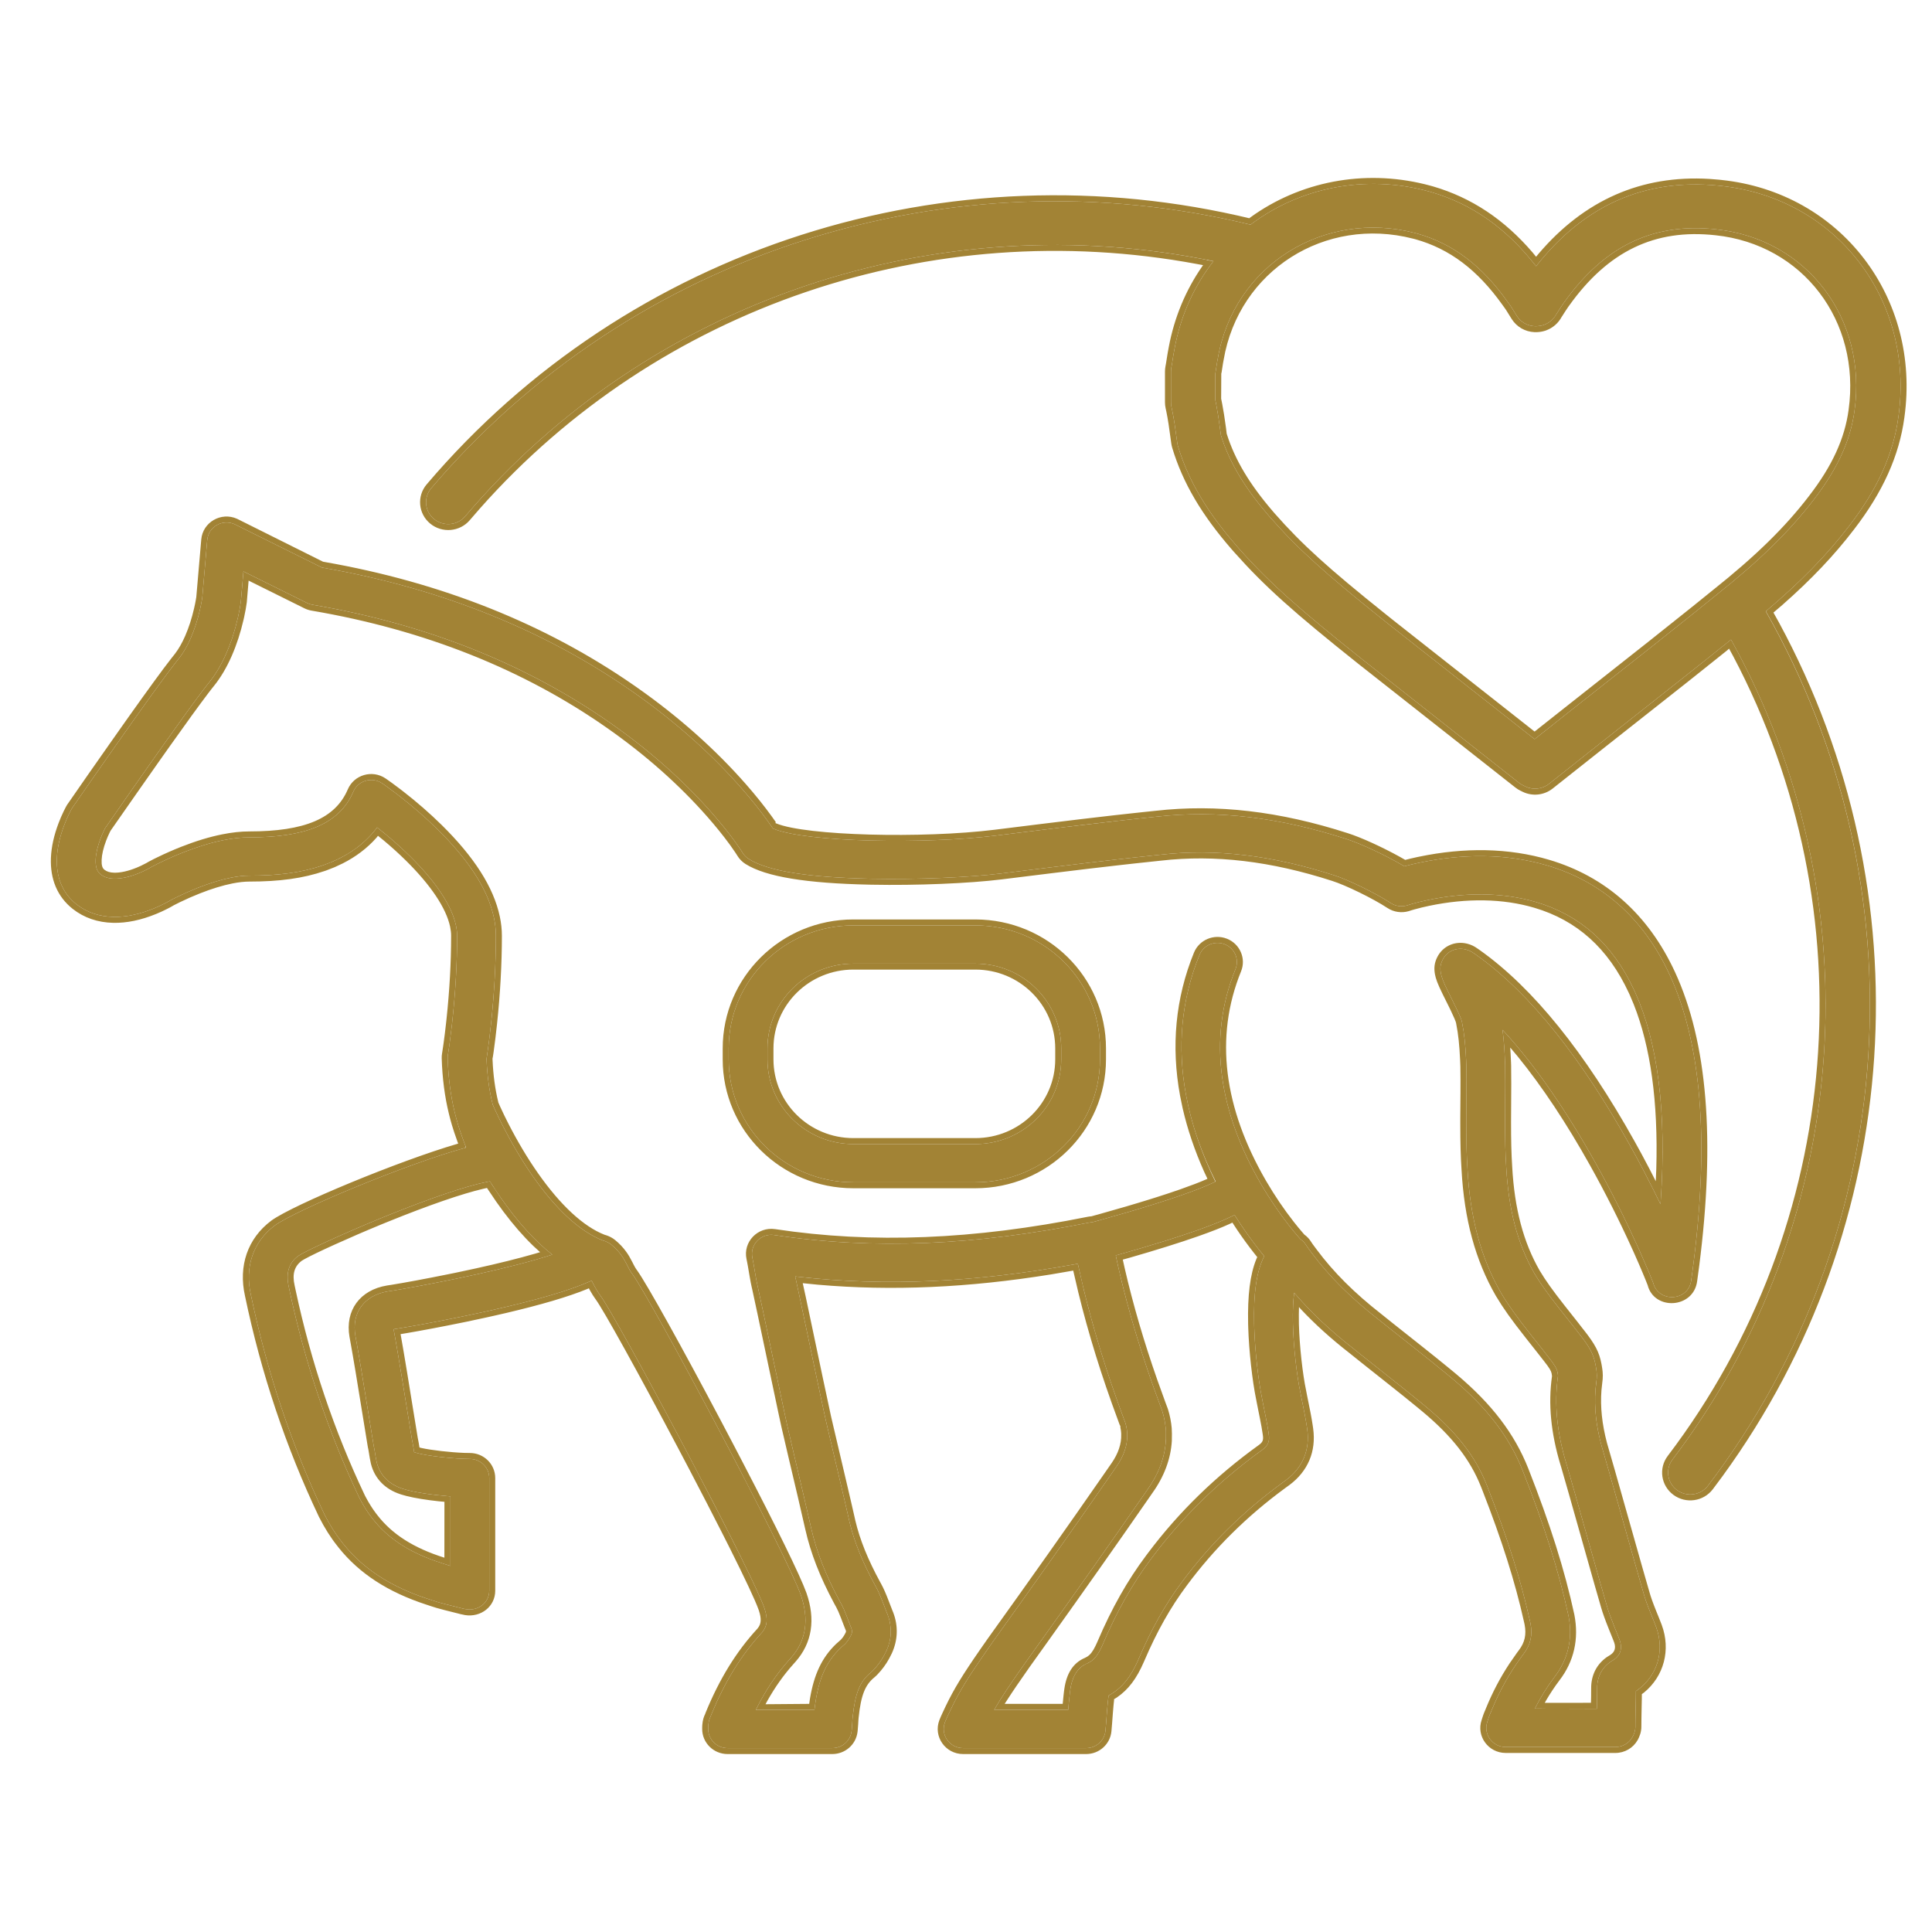
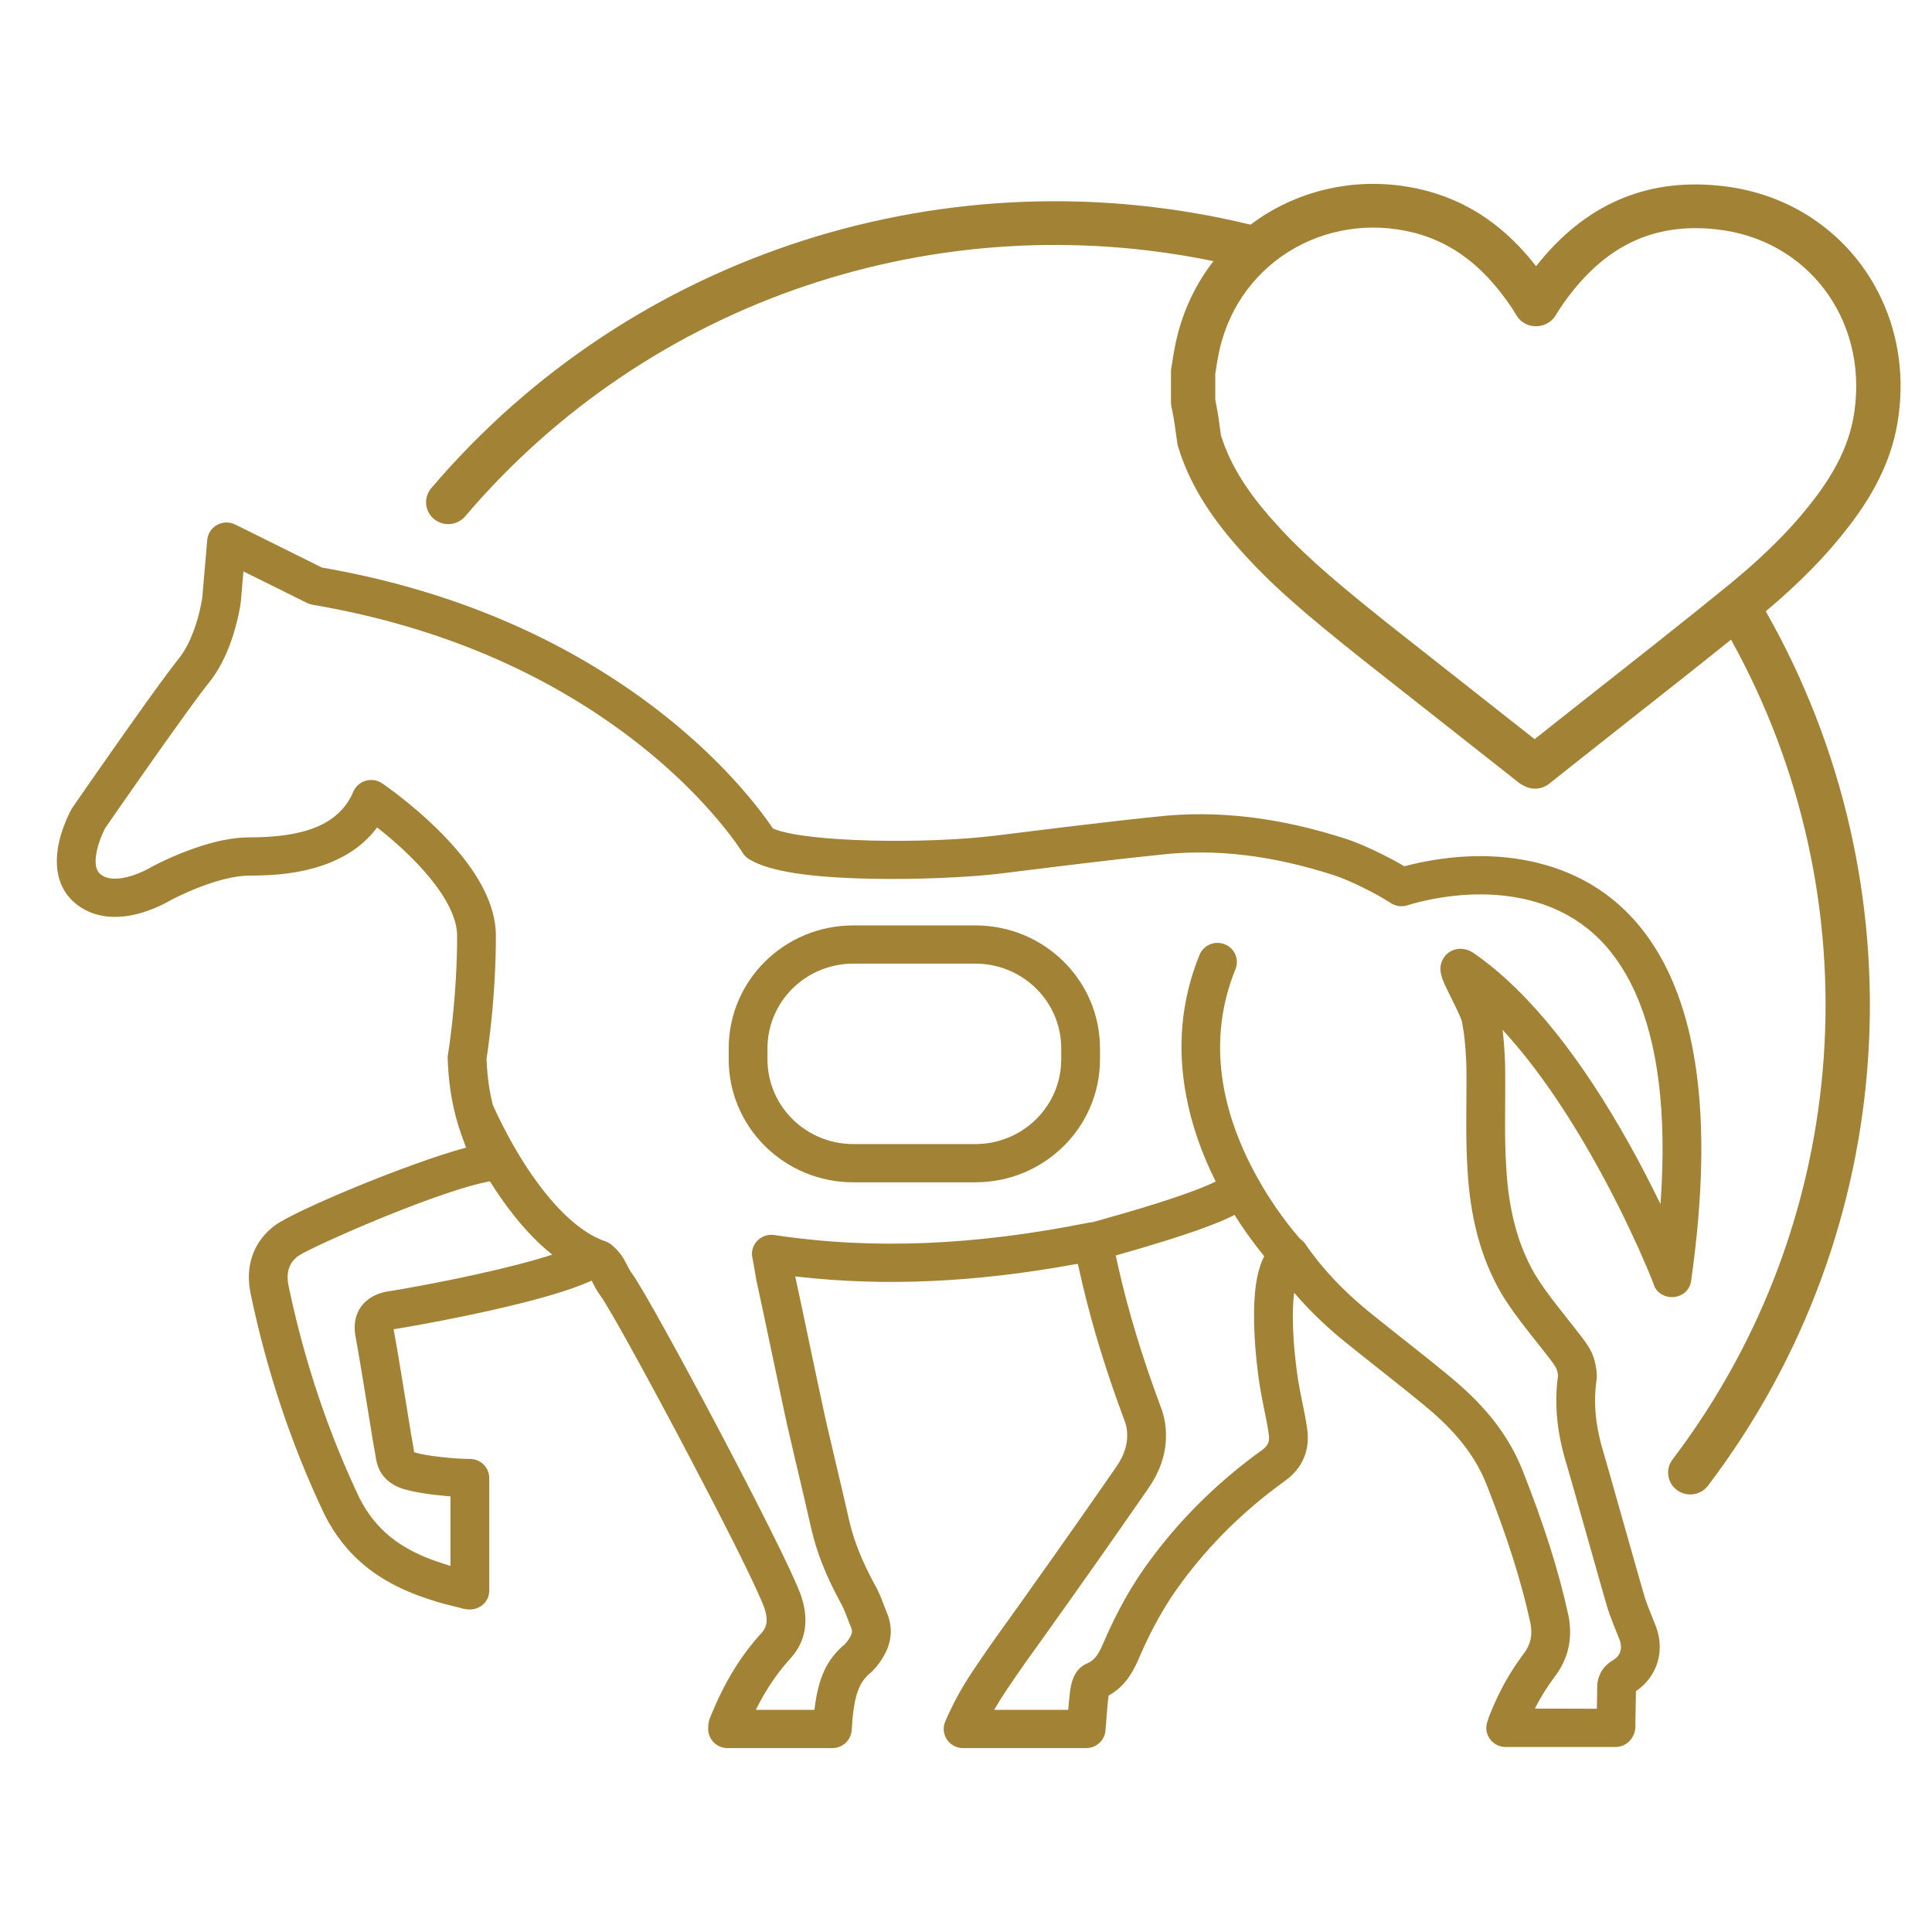
<svg xmlns="http://www.w3.org/2000/svg" version="1.1" viewBox="0 0 76 76" height="76px" width="76px">
  <title>Icon-Schonende-Produktionsverfahren</title>
  <g stroke-width="1" fill-rule="evenodd" fill="none" stroke="none" id="Icon-Schonende-Produktionsverfahren">
    <g fill="#A28335" transform="translate(2, 7)" id="magen_und_darm">
      <path id="Combined-Shape" d="M7.229,13.622 L7.255,13.634 L10.664,15.326 L10.712,15.334 C15.475,16.166 19.486,17.853 22.795,20.146 L22.906,20.223 C24.618,21.423 26.031,22.71 27.164,24.001 C27.563,24.456 27.9,24.88 28.175,25.262 C28.231,25.34 28.281,25.411 28.325,25.475 L28.403,25.589 L28.448,25.608 C29.727,26.134 34.403,26.211 37.164,25.871 L37.252,25.86 C39.36,25.598 40.676,25.437 41.841,25.305 L42.439,25.238 L42.952,25.183 L43.473,25.128 C45.897,24.851 48.351,25.161 50.945,25.998 C51.538,26.186 52.518,26.649 53.226,27.067 L53.244,27.078 L53.303,27.062 C53.451,27.023 53.61,26.985 53.781,26.948 L53.867,26.93 C55.498,26.591 57.224,26.56 58.866,27.046 C60.955,27.663 62.624,29.058 63.679,31.342 C64.904,33.996 65.253,37.759 64.607,42.779 L64.527,43.372 C64.414,44.205 63.235,44.243 63.035,43.472 L62.986,43.349 C62.96,43.282 62.928,43.204 62.892,43.117 L62.833,42.974 C62.74,42.753 62.634,42.508 62.517,42.246 L62.438,42.069 C61.952,40.994 61.386,39.857 60.756,38.732 C59.618,36.697 58.413,34.939 57.171,33.581 L57.106,33.51 L57.114,33.573 C57.159,33.943 57.187,34.343 57.205,34.809 L57.208,34.917 C57.212,35.154 57.214,35.363 57.213,35.639 L57.205,37.12 C57.204,37.845 57.216,38.38 57.251,38.91 C57.341,40.56 57.691,41.933 58.367,43.106 C58.616,43.521 58.89,43.901 59.365,44.506 L59.885,45.163 L60.084,45.421 L60.116,45.461 C60.512,45.961 60.682,46.247 60.766,46.695 L60.785,46.807 L60.798,46.889 C60.802,46.919 60.805,46.949 60.808,46.979 C60.82,47.104 60.817,47.226 60.795,47.353 L60.799,47.332 C60.672,48.244 60.776,49.172 61.099,50.213 L61.103,50.227 L61.296,50.895 L62.374,54.701 L62.654,55.676 C62.719,55.911 62.797,56.126 62.95,56.504 L63.01,56.653 C63.053,56.76 63.083,56.834 63.11,56.905 L63.148,57.003 C63.499,57.951 63.192,58.951 62.368,59.516 L62.353,59.525 L62.35,59.82 L62.337,60.459 C62.335,60.553 62.334,60.63 62.333,60.701 L62.332,60.915 L62.33,60.975 C62.329,60.981 62.329,60.986 62.328,60.992 L62.321,61.047 C62.308,61.123 62.287,61.185 62.26,61.245 L62.255,61.255 C62.248,61.27 62.243,61.28 62.23,61.307 L62.215,61.335 C62.081,61.574 61.826,61.723 61.547,61.723 L57.231,61.723 C56.71,61.723 56.342,61.22 56.507,60.733 C56.517,60.704 56.552,60.594 56.561,60.566 L56.579,60.516 L56.615,60.423 L56.656,60.335 L56.64,60.369 L56.673,60.288 C56.984,59.523 57.375,58.821 57.861,58.159 L57.931,58.064 C58.209,57.704 58.295,57.321 58.204,56.856 L58.179,56.742 C57.821,55.127 57.29,53.477 56.536,51.548 L56.476,51.395 C56.028,50.264 55.262,49.308 54.101,48.343 L53.871,48.153 C53.56,47.898 53.229,47.632 52.797,47.289 L51.705,46.423 L51.219,46.034 C50.349,45.354 49.598,44.654 48.948,43.898 L48.909,43.853 L48.906,43.873 C48.866,44.2 48.851,44.586 48.859,45.017 L48.861,45.098 C48.884,46.033 49.023,47.16 49.147,47.741 L49.186,47.942 L49.266,48.339 L49.326,48.644 C49.357,48.807 49.382,48.949 49.403,49.088 L49.424,49.229 C49.534,50.036 49.247,50.732 48.586,51.226 L48.422,51.346 C46.903,52.457 45.59,53.752 44.501,55.224 C43.841,56.105 43.296,57.081 42.804,58.228 L42.778,58.289 C42.49,58.95 42.152,59.398 41.613,59.697 L41.607,59.716 C41.59,59.852 41.574,59.995 41.559,60.171 L41.544,60.352 L41.51,60.8 L41.486,61.082 C41.45,61.469 41.121,61.766 40.726,61.766 L35.886,61.766 C35.354,61.766 34.985,61.241 35.172,60.75 C35.202,60.67 35.254,60.557 35.298,60.461 L35.412,60.221 C35.743,59.531 36.085,58.98 36.772,57.991 L37.051,57.59 C38.692,55.303 40.181,53.196 41.593,51.161 L41.884,50.741 L41.925,50.682 C42.211,50.268 42.355,49.842 42.341,49.426 L42.339,49.363 C42.336,49.283 42.323,49.191 42.302,49.096 L42.266,48.963 L42.194,48.771 C41.532,46.993 40.996,45.258 40.587,43.538 L40.419,42.802 L40.403,42.727 C40.388,42.725 40.373,42.723 40.359,42.72 L40.203,42.748 C36.392,43.437 32.852,43.614 29.396,43.224 L29.28,43.21 L29.289,43.252 L29.304,43.315 L29.463,44.054 L30.146,47.294 L30.461,48.763 L30.54,49.109 L31.125,51.599 C31.173,51.803 31.216,51.988 31.257,52.165 L31.387,52.734 L31.419,52.874 C31.608,53.666 31.934,54.46 32.416,55.347 L32.447,55.402 C32.555,55.599 32.633,55.782 32.753,56.095 L32.797,56.211 C32.834,56.308 32.856,56.365 32.876,56.416 L32.907,56.491 L32.916,56.513 C33.124,57.061 33.068,57.616 32.777,58.118 L32.786,58.102 L32.768,58.137 C32.658,58.339 32.51,58.538 32.35,58.705 L32.305,58.75 C32.287,58.768 32.269,58.784 32.249,58.8 C31.819,59.147 31.638,59.626 31.543,60.538 L31.537,60.594 C31.535,60.614 31.534,60.636 31.532,60.662 L31.522,60.822 C31.517,60.915 31.512,60.978 31.506,61.038 L31.498,61.107 C31.45,61.483 31.126,61.766 30.741,61.766 L26.621,61.766 C26.199,61.766 25.858,61.429 25.858,61.014 C25.858,60.942 25.859,60.907 25.864,60.852 C25.875,60.734 25.9,60.623 25.96,60.506 L25.979,60.452 C26.501,59.183 27.137,58.128 27.974,57.218 L27.986,57.204 C28.183,56.967 28.211,56.689 28.075,56.277 L28.06,56.234 C27.935,55.886 27.595,55.16 27.132,54.224 L26.868,53.694 C26.363,52.689 25.752,51.506 25.126,50.317 L24.784,49.668 C23.357,46.972 21.943,44.404 21.62,43.971 C21.546,43.87 21.483,43.77 21.423,43.662 C21.4,43.621 21.378,43.58 21.354,43.533 L21.274,43.377 L21.241,43.392 C20.395,43.772 19.07,44.15 17.38,44.531 L17.08,44.598 C16.825,44.654 16.563,44.71 16.3,44.764 L16.156,44.794 C15.195,44.991 14.247,45.166 13.705,45.253 L13.508,45.284 L13.483,45.288 L13.516,45.467 L13.585,45.858 L13.64,46.175 C13.728,46.689 13.824,47.28 13.971,48.186 L14.202,49.604 C14.215,49.663 14.225,49.716 14.237,49.788 L14.285,50.077 L14.293,50.125 L14.344,50.142 C14.786,50.279 15.91,50.391 16.483,50.391 C16.904,50.391 17.246,50.728 17.246,51.143 L17.246,55.573 C17.246,56.073 16.76,56.434 16.211,56.276 L16.273,56.296 C16.216,56.28 16.17,56.268 16.114,56.253 L15.539,56.108 C15.313,56.05 15.152,56.004 14.992,55.95 L14.902,55.918 L14.833,55.896 C13.421,55.435 12.312,54.744 11.506,53.734 L11.457,53.672 C11.196,53.344 10.972,52.986 10.764,52.576 L10.756,52.559 C9.459,49.827 8.495,46.937 7.868,43.93 C7.625,42.854 7.943,41.856 8.812,41.206 C9.638,40.602 14.081,38.751 16.323,38.147 L16.334,38.144 L16.296,38.04 C16.136,37.615 16.037,37.322 15.954,37.016 L15.93,36.923 L15.889,36.763 C15.725,36.099 15.634,35.381 15.611,34.629 C15.61,34.58 15.613,34.532 15.621,34.484 L15.662,34.218 L15.688,34.034 C15.718,33.809 15.749,33.563 15.779,33.299 L15.8,33.098 C15.914,32.027 15.982,30.911 15.982,29.811 C15.982,29.683 15.967,29.549 15.937,29.409 C15.766,28.601 15.116,27.655 14.134,26.687 C13.811,26.368 13.47,26.064 13.124,25.78 L12.817,25.535 L12.834,25.549 L12.824,25.564 C12.371,26.168 11.757,26.615 11.016,26.921 L10.765,27.017 L10.7,27.04 C9.834,27.338 8.903,27.445 7.806,27.445 C7.595,27.445 7.357,27.471 7.095,27.523 C6.684,27.605 6.235,27.746 5.772,27.928 C5.494,28.038 5.228,28.157 4.984,28.275 C4.9,28.316 4.825,28.353 4.76,28.387 L4.701,28.418 L4.671,28.435 L4.651,28.447 L4.553,28.501 L4.461,28.549 C4.335,28.613 4.198,28.677 4.051,28.737 C3.523,28.952 2.986,29.08 2.455,29.068 C1.918,29.056 1.423,28.899 1.006,28.57 C0.441,28.124 0.209,27.483 0.238,26.757 C0.255,26.327 0.362,25.89 0.527,25.457 C0.588,25.296 0.653,25.146 0.719,25.01 C0.751,24.944 0.779,24.891 0.8,24.852 L0.816,24.822 C0.827,24.802 0.84,24.783 0.853,24.764 L1.655,23.609 C1.951,23.185 2.246,22.762 2.535,22.352 L2.962,21.746 L3.226,21.373 C3.995,20.289 4.578,19.487 4.922,19.047 L5.067,18.864 C5.228,18.656 5.373,18.4 5.501,18.107 C5.655,17.756 5.776,17.372 5.864,16.988 C5.895,16.853 5.92,16.728 5.939,16.617 L5.943,16.594 C5.947,16.572 5.95,16.553 5.952,16.537 L5.957,16.504 L6.152,14.242 C6.197,13.721 6.752,13.406 7.229,13.622 Z M46.562,40.789 L46.5,40.825 C46.154,40.998 45.687,41.186 45.11,41.391 L45.031,41.419 C44.668,41.546 44.266,41.678 43.831,41.814 C43.215,42.007 42.56,42.199 41.901,42.384 L41.891,42.387 L41.987,42.829 C42.391,44.607 42.938,46.404 43.627,48.253 L43.709,48.472 C43.714,48.488 43.72,48.503 43.724,48.519 C43.814,48.813 43.866,49.118 43.866,49.401 L43.864,49.611 C43.836,50.311 43.577,50.986 43.137,51.599 L42.994,51.806 C41.737,53.621 40.42,55.489 38.994,57.485 L38.301,58.453 C37.74,59.253 37.395,59.765 37.129,60.225 L37.107,60.262 L40.021,60.262 L40.04,60.033 C40.055,59.863 40.07,59.716 40.088,59.573 L40.102,59.467 C40.167,59.018 40.348,58.598 40.792,58.423 L40.768,58.433 C41.029,58.32 41.19,58.126 41.378,57.69 L41.397,57.646 C41.935,56.392 42.538,55.314 43.272,54.334 L43.361,54.215 C44.553,52.629 45.99,51.233 47.647,50.04 C47.885,49.869 47.954,49.702 47.908,49.408 L47.901,49.354 C47.875,49.177 47.842,48.992 47.791,48.741 L47.719,48.384 C47.7,48.292 47.686,48.218 47.672,48.149 L47.65,48.031 L47.644,48 C47.508,47.338 47.368,46.199 47.338,45.213 L47.334,45.06 C47.31,43.926 47.413,43.035 47.732,42.415 C47.661,42.329 47.585,42.235 47.506,42.134 C47.187,41.727 46.868,41.277 46.562,40.789 Z M7.576,15.478 L7.476,16.649 L7.472,16.679 C7.457,16.8 7.426,16.987 7.374,17.224 L7.352,17.321 C7.244,17.789 7.097,18.259 6.902,18.703 C6.713,19.134 6.489,19.521 6.223,19.849 L6.138,19.955 L6.1,20.004 L5.97,20.174 C5.635,20.616 5.126,21.319 4.486,22.221 L4.073,22.805 C3.791,23.204 3.5,23.619 3.206,24.039 L2.765,24.672 L2.136,25.578 C2.132,25.585 2.128,25.594 2.122,25.605 L2.095,25.659 C2.048,25.757 2,25.867 1.955,25.985 C1.843,26.28 1.772,26.569 1.763,26.817 C1.751,27.103 1.816,27.282 1.96,27.396 C2.097,27.504 2.27,27.559 2.49,27.564 C2.778,27.57 3.119,27.49 3.467,27.347 C3.59,27.297 3.704,27.243 3.804,27.19 C3.83,27.177 3.851,27.165 3.869,27.156 L3.93,27.12 L3.964,27.101 C4.013,27.074 4.082,27.038 4.169,26.995 L4.311,26.925 C4.587,26.791 4.888,26.657 5.206,26.532 C5.748,26.318 6.282,26.151 6.793,26.049 C7.148,25.978 7.486,25.94 7.806,25.94 C9.94,25.94 11.337,25.46 11.899,24.143 C12.086,23.704 12.634,23.545 13.033,23.814 C13.06,23.832 13.101,23.86 13.154,23.898 L13.286,23.993 C13.382,24.063 13.484,24.139 13.591,24.22 L13.722,24.322 C14.229,24.717 14.737,25.154 15.213,25.623 C16.386,26.781 17.185,27.942 17.431,29.102 C17.481,29.34 17.507,29.577 17.507,29.811 C17.507,30.968 17.436,32.135 17.318,33.254 C17.276,33.646 17.232,34.005 17.187,34.323 L17.179,34.378 C17.172,34.432 17.164,34.482 17.157,34.529 L17.139,34.652 L17.141,34.705 C17.166,35.309 17.242,35.88 17.371,36.405 L17.382,36.451 L17.387,36.464 C17.405,36.505 17.426,36.551 17.449,36.603 L17.467,36.643 C17.557,36.839 17.663,37.059 17.784,37.297 C18.13,37.974 18.527,38.652 18.967,39.281 C19.853,40.546 20.792,41.436 21.712,41.796 C21.81,41.821 21.903,41.861 21.986,41.916 C22.008,41.931 22.03,41.947 22.051,41.964 C22.207,42.092 22.334,42.227 22.441,42.376 C22.525,42.493 22.583,42.595 22.663,42.752 L22.706,42.836 C22.766,42.951 22.792,42.999 22.828,43.051 L22.877,43.118 C23.703,44.281 28.875,54.001 29.5,55.737 C29.824,56.663 29.737,57.516 29.113,58.219 L29.036,58.304 C28.537,58.862 28.119,59.49 27.755,60.217 L27.733,60.262 L30.039,60.262 L30.049,60.177 C30.19,59.048 30.5,58.287 31.24,57.672 L31.253,57.659 C31.315,57.594 31.374,57.513 31.416,57.44 L31.442,57.39 L31.467,57.346 C31.525,57.236 31.529,57.151 31.488,57.041 L31.466,56.991 C31.45,56.949 31.433,56.908 31.412,56.853 L31.299,56.557 C31.218,56.348 31.165,56.227 31.102,56.111 L31.079,56.071 L31.012,55.947 C30.483,54.958 30.12,54.047 29.909,53.113 C29.819,52.712 29.731,52.332 29.614,51.832 L29.243,50.255 L28.971,49.086 L28.843,48.495 L28.024,44.617 L27.815,43.645 L27.803,43.594 C27.776,43.475 27.753,43.356 27.724,43.192 L27.652,42.768 C27.64,42.702 27.631,42.652 27.622,42.605 L27.597,42.481 C27.487,41.967 27.932,41.503 28.458,41.583 C32.376,42.174 36.396,41.984 40.836,41.095 C40.878,41.086 40.921,41.081 40.962,41.08 L40.82,41.12 C40.961,41.082 41.111,41.041 41.268,40.997 C41.985,40.798 42.702,40.589 43.37,40.38 L43.595,40.309 C43.891,40.215 44.168,40.123 44.425,40.034 L44.52,40.001 C45.031,39.822 45.444,39.659 45.734,39.521 L45.822,39.478 C45.275,38.385 44.87,37.241 44.653,36.061 C44.31,34.202 44.457,32.353 45.186,30.563 C45.343,30.177 45.787,29.99 46.178,30.145 C46.569,30.3 46.758,30.738 46.601,31.123 C45.465,33.916 45.998,36.811 47.602,39.573 C47.956,40.181 48.335,40.732 48.713,41.215 C48.844,41.382 48.965,41.528 49.073,41.652 L49.138,41.726 L49.159,41.748 C49.246,41.808 49.323,41.886 49.382,41.983 L49.403,42.015 C49.417,42.037 49.432,42.06 49.449,42.084 L49.456,42.094 L49.534,42.198 L49.613,42.305 C50.298,43.222 51.134,44.048 52.176,44.863 C52.313,44.973 52.449,45.082 52.602,45.204 L53.755,46.118 C54.171,46.448 54.496,46.709 54.8,46.958 L55.037,47.153 L55.164,47.259 C56.463,48.354 57.357,49.485 57.898,50.85 C58.731,52.966 59.312,54.769 59.699,56.556 L59.702,56.57 C59.875,57.451 59.689,58.269 59.151,58.967 C58.855,59.361 58.599,59.773 58.378,60.211 L60.816,60.219 L60.823,59.848 C60.825,59.754 60.826,59.677 60.827,59.606 L60.828,59.401 C60.828,58.93 61.044,58.532 61.482,58.292 L61.46,58.304 L61.483,58.29 C61.74,58.122 61.83,57.844 61.718,57.528 L61.707,57.497 C61.695,57.466 61.683,57.437 61.671,57.405 L61.508,57 C61.367,56.648 61.28,56.412 61.208,56.164 L61.184,56.081 C61.156,55.981 61.128,55.884 61.1,55.787 L60.955,55.284 L59.941,51.699 L59.637,50.64 L59.609,50.551 C59.25,49.353 59.132,48.241 59.287,47.127 L59.289,47.116 L59.288,47.104 C59.286,47.091 59.283,47.073 59.269,46.987 L59.266,46.972 C59.239,46.833 59.16,46.7 58.93,46.407 L58.876,46.339 L58.702,46.114 L58.204,45.484 C57.664,44.799 57.35,44.367 57.047,43.86 C56.236,42.454 55.83,40.858 55.728,38.999 C55.693,38.46 55.68,37.92 55.68,37.211 L55.68,36.936 L55.686,35.997 L55.688,35.441 C55.687,35.263 55.686,35.109 55.683,34.941 L55.674,34.703 C55.647,34.11 55.6,33.653 55.516,33.235 L55.505,33.178 C55.488,33.102 55.412,32.921 55.283,32.652 L55.217,32.518 L54.969,32.017 C54.863,31.801 54.807,31.678 54.762,31.561 L54.743,31.508 C54.715,31.431 54.694,31.36 54.68,31.287 C54.648,31.113 54.65,30.953 54.747,30.759 C54.931,30.389 55.32,30.263 55.661,30.35 C55.794,30.384 55.895,30.439 56.001,30.514 L56.068,30.561 C58.236,32.096 60.253,34.716 62.092,38.006 C62.172,38.148 62.252,38.293 62.331,38.44 L62.399,38.565 C62.49,38.734 62.579,38.904 62.668,39.074 L62.734,39.202 C62.933,39.585 63.125,39.968 63.305,40.337 L63.319,40.367 L63.327,40.266 C63.572,36.713 63.206,33.995 62.323,32.036 L62.29,31.965 C61.422,30.084 60.103,28.982 58.428,28.486 C57.066,28.084 55.584,28.11 54.182,28.402 C53.957,28.448 53.755,28.498 53.579,28.548 C53.524,28.563 53.479,28.577 53.445,28.587 L53.348,28.618 C53.132,28.681 52.897,28.647 52.709,28.523 C52.123,28.137 51.03,27.605 50.475,27.429 C48.075,26.655 45.838,26.372 43.641,26.623 L43.236,26.666 L42.554,26.739 L41.956,26.806 C41.201,26.892 40.379,26.99 39.316,27.121 L37.376,27.361 C36.138,27.514 34.093,27.603 32.296,27.568 L32.201,27.566 C29.899,27.516 28.242,27.288 27.452,26.788 C27.352,26.725 27.268,26.64 27.208,26.539 L27.187,26.506 L27.125,26.411 C27.071,26.33 27.006,26.237 26.932,26.133 L26.885,26.068 C26.645,25.741 26.354,25.377 26.011,24.985 C24.955,23.782 23.632,22.577 22.022,21.449 C18.838,19.219 14.949,17.581 10.292,16.789 C10.218,16.776 10.146,16.753 10.079,16.72 L7.576,15.478 Z M17.271,39.471 L17.165,39.491 C16.327,39.655 14.865,40.157 13.19,40.836 L12.928,40.943 C11.474,41.54 10.066,42.192 9.759,42.388 L9.727,42.409 C9.364,42.681 9.238,43.077 9.359,43.616 L9.402,43.818 C10.009,46.648 10.921,49.359 12.137,51.921 L12.17,51.984 C12.308,52.247 12.451,52.476 12.613,52.687 L12.663,52.75 C13.239,53.492 14.043,54.022 15.113,54.4 L15.402,54.497 L15.461,54.518 C15.535,54.544 15.612,54.568 15.704,54.594 L15.72,54.598 L15.72,51.863 L15.58,51.852 C14.957,51.799 14.28,51.701 13.871,51.572 L13.821,51.556 C13.313,51.388 12.951,51.043 12.821,50.53 L12.817,50.511 C12.803,50.448 12.792,50.395 12.78,50.324 L12.729,50.016 C12.726,49.998 12.723,49.981 12.72,49.966 L12.703,49.888 L12.7,49.867 L12.682,49.759 L12.218,46.917 L12.104,46.244 L12.036,45.856 L11.981,45.552 C11.82,44.64 12.327,43.953 13.261,43.799 L13.434,43.773 C13.908,43.697 14.758,43.542 15.647,43.362 L15.987,43.292 C16.243,43.239 16.499,43.184 16.747,43.13 C17.94,42.867 18.96,42.603 19.725,42.354 C19.014,41.794 18.345,41.04 17.712,40.135 C17.56,39.918 17.413,39.696 17.271,39.471 Z M54.216,0.532 L54.306,0.558 C55.931,1.033 57.255,1.991 58.373,3.405 L58.427,3.473 L58.46,3.431 C60.305,1.1 62.68,0.01 65.6,0.302 L65.695,0.312 C70.259,0.791 73.317,4.821 72.68,9.387 C72.477,10.901 71.821,12.287 70.746,13.683 C69.849,14.858 68.79,15.928 67.461,17.048 C73.608,27.86 72.823,41.388 65.188,51.443 C64.9,51.823 64.354,51.901 63.968,51.616 C63.583,51.332 63.504,50.793 63.793,50.413 C70.946,40.991 71.74,28.34 66.094,18.162 C65.493,18.646 64.868,19.144 64.102,19.75 L60.971,22.221 L58.931,23.837 C58.665,24.046 58.3,24.085 57.996,23.935 C57.979,23.926 57.962,23.917 57.947,23.909 L57.921,23.897 C57.862,23.869 57.806,23.835 57.755,23.795 L51.581,18.931 C49.17,17.011 47.966,15.959 46.74,14.582 L46.65,14.479 C45.514,13.176 44.756,11.938 44.338,10.551 C44.325,10.507 44.316,10.462 44.31,10.417 C44.226,9.786 44.179,9.468 44.111,9.141 L44.082,9.005 C44.069,8.945 44.063,8.884 44.063,8.822 L44.063,7.618 C44.063,7.561 44.068,7.505 44.079,7.45 C44.087,7.414 44.093,7.38 44.1,7.337 L44.155,6.985 C44.161,6.952 44.166,6.922 44.171,6.893 L44.188,6.804 L44.209,6.687 C44.455,5.379 44.992,4.228 45.735,3.273 C34.907,1.035 23.569,4.762 16.3,13.31 C15.991,13.674 15.441,13.721 15.072,13.416 C14.703,13.111 14.655,12.569 14.964,12.205 C22.898,2.875 35.417,-1.024 47.192,1.838 C49.116,0.387 51.69,-0.162 54.216,0.532 Z M36.366,29.403 C39.077,29.403 41.271,31.567 41.271,34.241 L41.271,34.671 C41.271,37.344 39.077,39.509 36.366,39.509 L31.57,39.509 C28.859,39.509 26.665,37.344 26.665,34.671 L26.665,34.241 C26.665,31.567 28.859,29.403 31.57,29.403 Z M36.366,30.907 L31.57,30.907 C29.702,30.907 28.19,32.398 28.19,34.241 L28.19,34.671 C28.19,36.513 29.702,38.005 31.57,38.005 L36.366,38.005 C38.234,38.005 39.746,36.513 39.746,34.671 L39.746,34.241 C39.746,32.398 38.234,30.907 36.366,30.907 Z M45.903,7.115 L45.892,7.172 C45.887,7.197 45.883,7.223 45.877,7.254 L45.822,7.606 L45.806,7.699 L45.806,8.731 L45.836,8.875 L45.851,8.953 C45.9,9.211 45.942,9.48 45.995,9.874 L46.029,10.125 L46.034,10.142 C46.371,11.211 46.977,12.203 47.899,13.275 L47.969,13.355 C49.08,14.618 50.173,15.59 52.336,17.322 L52.673,17.591 L58.368,22.077 L59.658,21.055 L63.031,18.394 C63.67,17.888 64.21,17.458 64.722,17.046 L65.535,16.389 C67.167,15.092 68.376,13.928 69.356,12.647 C70.263,11.468 70.792,10.349 70.952,9.157 C71.458,5.531 69.078,2.396 65.506,2.021 C63.012,1.748 61.095,2.7 59.535,4.887 L59.495,4.941 C59.462,4.986 59.425,5.042 59.375,5.121 L59.258,5.305 L59.226,5.352 L59.22,5.365 C59.118,5.553 58.949,5.699 58.744,5.775 L58.714,5.786 C58.629,5.814 58.555,5.825 58.482,5.83 L58.44,5.832 L58.373,5.832 C58.086,5.821 57.822,5.67 57.669,5.429 L57.461,5.094 C57.436,5.056 57.413,5.022 57.392,4.993 L57.352,4.938 L57.29,4.85 C56.298,3.46 55.162,2.584 53.744,2.187 L53.641,2.16 C50.119,1.255 46.538,3.394 45.903,7.115 Z" />
-       <path fill-rule="nonzero" id="Combined-Shape" d="M7.576,15.478 L10.079,16.72 C10.146,16.753 10.218,16.776 10.292,16.789 C14.949,17.581 18.838,19.219 22.022,21.449 C23.632,22.577 24.955,23.782 26.011,24.985 C26.354,25.377 26.645,25.741 26.885,26.068 L26.932,26.133 C27.006,26.237 27.071,26.33 27.125,26.411 L27.187,26.506 L27.208,26.539 C27.268,26.64 27.352,26.725 27.452,26.788 C28.242,27.288 29.899,27.516 32.201,27.566 L32.296,27.568 C34.093,27.603 36.138,27.514 37.376,27.361 L39.316,27.121 C40.379,26.99 41.201,26.892 41.956,26.806 L42.554,26.739 L43.236,26.666 L43.641,26.623 C45.838,26.372 48.075,26.655 50.475,27.429 C51.03,27.605 52.123,28.137 52.709,28.523 C52.897,28.647 53.132,28.681 53.348,28.618 L53.445,28.587 C53.479,28.577 53.524,28.563 53.579,28.548 C53.755,28.498 53.957,28.448 54.182,28.402 C55.584,28.11 57.066,28.084 58.428,28.486 C60.103,28.982 61.422,30.084 62.29,31.965 L62.323,32.036 C63.206,33.995 63.572,36.713 63.327,40.266 L63.319,40.367 L63.305,40.337 C63.125,39.968 62.933,39.585 62.734,39.202 L62.668,39.074 C62.579,38.904 62.49,38.734 62.399,38.565 L62.331,38.44 C62.252,38.293 62.172,38.148 62.092,38.006 C60.253,34.716 58.236,32.096 56.068,30.561 L56.001,30.514 C55.895,30.439 55.794,30.384 55.661,30.35 C55.32,30.263 54.931,30.389 54.747,30.759 C54.65,30.953 54.648,31.113 54.68,31.287 C54.694,31.36 54.715,31.431 54.743,31.508 L54.762,31.561 C54.807,31.678 54.863,31.801 54.969,32.017 L55.217,32.518 L55.283,32.652 C55.412,32.921 55.488,33.102 55.505,33.178 L55.516,33.235 C55.6,33.653 55.647,34.11 55.674,34.703 L55.683,34.941 C55.686,35.109 55.687,35.263 55.688,35.441 L55.686,35.997 L55.68,36.936 L55.68,37.211 C55.68,37.92 55.693,38.46 55.728,38.999 C55.83,40.858 56.236,42.454 57.047,43.86 C57.35,44.367 57.664,44.799 58.204,45.484 L58.702,46.114 L58.876,46.339 L58.93,46.407 C59.16,46.7 59.239,46.833 59.266,46.972 L59.269,46.987 C59.28,47.051 59.284,47.077 59.286,47.092 L59.287,47.127 C59.132,48.241 59.25,49.353 59.609,50.551 L59.637,50.64 L59.941,51.699 L60.955,55.284 L61.1,55.787 L61.142,55.933 L61.208,56.164 C61.28,56.412 61.367,56.648 61.508,57 L61.671,57.405 C61.683,57.437 61.695,57.466 61.707,57.497 L61.718,57.528 C61.83,57.844 61.74,58.122 61.483,58.29 L61.46,58.304 L61.482,58.292 C61.044,58.532 60.828,58.93 60.828,59.401 L60.827,59.606 C60.826,59.677 60.825,59.754 60.823,59.848 L60.816,60.219 L58.644,60.213 L58.651,60.199 L58.657,60.189 L58.663,60.177 L58.694,60.12 L58.71,60.09 L58.733,60.049 L58.737,60.04 L58.745,60.026 L58.752,60.011 L58.761,59.995 L58.766,59.986 L60.584,59.984 L60.588,59.843 C60.589,59.745 60.59,59.72 60.591,59.669 L60.591,59.605 L60.592,59.401 C60.592,58.897 60.807,58.469 61.209,58.186 L61.335,58.107 L61.353,58.095 C61.52,57.986 61.572,57.82 61.497,57.61 L61.486,57.58 C61.469,57.536 61.469,57.536 61.452,57.492 L61.289,57.087 C61.138,56.711 61.054,56.476 60.981,56.228 L60.915,55.997 L60.873,55.852 L60.728,55.348 L59.714,51.763 L59.411,50.708 L59.383,50.618 C59.007,49.365 58.897,48.224 59.052,47.135 C59.049,47.103 59.049,47.103 59.037,47.029 C59.016,46.924 58.952,46.816 58.745,46.552 L58.69,46.482 L58.516,46.259 L58.018,45.628 C57.447,44.904 57.142,44.476 56.843,43.976 C56.031,42.569 55.599,40.953 55.493,39.014 C55.458,38.484 55.444,37.946 55.444,37.21 L55.444,36.935 L55.451,35.996 L55.452,35.442 C55.452,35.268 55.45,35.115 55.447,34.95 L55.438,34.714 C55.411,34.119 55.365,33.677 55.285,33.281 L55.275,33.229 C55.263,33.176 55.188,32.999 55.071,32.754 L55.006,32.621 L54.757,32.12 C54.647,31.894 54.589,31.768 54.541,31.642 L54.521,31.587 C54.487,31.495 54.464,31.413 54.448,31.329 C54.403,31.085 54.424,30.88 54.536,30.655 C54.76,30.204 55.249,30.003 55.72,30.123 C55.874,30.162 56,30.225 56.136,30.323 L56.205,30.371 C58.318,31.867 60.355,34.416 62.298,37.892 C62.378,38.034 62.458,38.179 62.539,38.329 L62.607,38.455 C62.697,38.622 62.787,38.792 62.878,38.966 L62.944,39.094 L63.134,39.467 L63.154,38.991 C63.231,36.337 62.929,34.176 62.267,32.509 L62.108,32.133 L62.076,32.063 C61.26,30.296 60.024,29.203 58.361,28.711 C57.112,28.341 55.691,28.327 54.23,28.631 C54.019,28.675 53.822,28.723 53.644,28.773 C53.569,28.794 53.569,28.794 53.517,28.81 L53.415,28.843 C53.131,28.925 52.825,28.88 52.578,28.718 C52.015,28.347 50.942,27.823 50.402,27.652 C47.997,26.876 45.799,26.612 43.665,26.856 L43.261,26.899 L42.581,26.972 L41.983,27.039 C41.248,27.122 40.437,27.219 39.345,27.353 L37.405,27.593 C36.127,27.751 34.061,27.837 32.291,27.802 L32.196,27.8 C29.733,27.747 28.131,27.495 27.325,26.986 C27.194,26.903 27.085,26.791 27.007,26.663 L26.989,26.634 L26.928,26.54 C26.873,26.458 26.81,26.367 26.741,26.27 L26.694,26.206 C26.448,25.869 26.159,25.511 25.833,25.139 C24.74,23.894 23.417,22.713 21.887,21.641 C18.615,19.348 14.726,17.781 10.252,17.02 C10.155,17.003 10.061,16.973 9.974,16.929 L7.78,15.84 L7.71,16.674 L7.706,16.708 C7.688,16.854 7.652,17.053 7.604,17.275 L7.582,17.373 C7.465,17.878 7.311,18.356 7.118,18.797 C6.917,19.257 6.68,19.658 6.407,19.995 L6.359,20.054 C6.325,20.098 6.325,20.098 6.288,20.145 L6.158,20.315 C5.832,20.745 5.331,21.436 4.679,22.355 L4.266,22.939 C3.991,23.329 3.701,23.742 3.4,24.173 L2.959,24.805 L2.347,25.682 L2.308,25.761 C2.261,25.857 2.216,25.961 2.176,26.068 C2.068,26.35 2.007,26.612 1.998,26.826 C1.989,27.04 2.027,27.15 2.106,27.212 C2.201,27.287 2.324,27.326 2.495,27.33 C2.739,27.335 3.046,27.266 3.372,27.133 L3.537,27.061 L3.726,26.966 L3.75,26.954 L3.815,26.916 L3.852,26.895 C3.939,26.849 3.98,26.827 4.064,26.785 L4.208,26.715 C4.502,26.572 4.808,26.437 5.119,26.314 C5.693,26.088 6.237,25.921 6.747,25.82 C7.123,25.745 7.475,25.706 7.806,25.706 C9.975,25.706 11.191,25.202 11.682,24.051 C11.927,23.477 12.644,23.269 13.165,23.62 C13.215,23.654 13.215,23.654 13.292,23.709 L13.425,23.804 C13.525,23.877 13.629,23.954 13.736,24.036 L13.867,24.137 C14.406,24.556 14.915,25 15.379,25.457 C16.643,26.704 17.415,27.892 17.661,29.054 C17.715,29.309 17.743,29.562 17.743,29.811 C17.743,30.931 17.677,32.099 17.552,33.279 C17.512,33.658 17.468,34.02 17.421,34.355 L17.413,34.41 C17.401,34.49 17.401,34.49 17.39,34.565 L17.374,34.643 L17.376,34.695 C17.401,35.29 17.476,35.845 17.599,36.346 L17.6,36.361 C17.631,36.434 17.631,36.434 17.664,36.507 L17.682,36.546 C17.774,36.749 17.879,36.966 17.994,37.191 C18.351,37.89 18.744,38.552 19.161,39.147 C20.046,40.41 20.951,41.247 21.776,41.57 C21.904,41.605 22.015,41.654 22.116,41.72 C22.16,41.75 22.16,41.75 22.201,41.783 C22.371,41.923 22.512,42.072 22.632,42.239 C22.72,42.361 22.784,42.469 22.874,42.646 L22.916,42.73 C22.972,42.838 22.994,42.877 23.02,42.914 L23.069,42.983 C23.461,43.534 24.825,45.991 26.353,48.878 L26.83,49.784 L27.211,50.514 C28.534,53.056 29.476,54.975 29.723,55.66 C30.085,56.696 29.953,57.626 29.288,58.375 L29.212,58.46 C28.827,58.889 28.49,59.365 28.187,59.904 L28.121,60.026 L28.118,60.032 L28.109,60.049 L28.088,60.09 L28.071,60.12 L28.046,60.171 L28.041,60.177 L28.035,60.189 L28.031,60.199 L28.023,60.211 L28.017,60.225 L27.997,60.26 L27.733,60.262 L27.755,60.217 C28.119,59.49 28.537,58.862 29.036,58.304 L29.113,58.219 C29.737,57.516 29.824,56.663 29.5,55.737 C29.24,55.015 28.194,52.914 27.002,50.621 L26.621,49.892 L26.144,48.986 C24.709,46.275 23.279,43.684 22.877,43.118 L22.828,43.051 C22.792,42.999 22.766,42.951 22.706,42.836 L22.663,42.752 C22.583,42.595 22.525,42.493 22.441,42.376 C22.334,42.227 22.207,42.092 22.051,41.964 C22.03,41.947 22.008,41.931 21.986,41.916 C21.907,41.864 21.819,41.825 21.713,41.796 C20.793,41.437 19.854,40.546 18.967,39.281 C18.527,38.652 18.13,37.974 17.784,37.297 C17.663,37.059 17.557,36.839 17.467,36.643 L17.449,36.603 C17.426,36.551 17.405,36.505 17.383,36.451 L17.371,36.405 C17.242,35.88 17.166,35.309 17.141,34.705 L17.139,34.652 L17.157,34.529 C17.164,34.482 17.172,34.432 17.179,34.378 L17.187,34.323 C17.232,34.005 17.276,33.646 17.318,33.254 C17.436,32.135 17.507,30.968 17.507,29.811 C17.507,29.577 17.481,29.34 17.431,29.102 C17.185,27.942 16.386,26.781 15.213,25.623 C14.737,25.154 14.229,24.717 13.722,24.322 L13.591,24.22 C13.484,24.139 13.382,24.063 13.286,23.993 L13.154,23.898 C13.101,23.86 13.06,23.832 13.033,23.814 C12.634,23.545 12.086,23.704 11.899,24.143 C11.337,25.46 9.94,25.94 7.806,25.94 C7.486,25.94 7.148,25.978 6.793,26.049 C6.282,26.151 5.748,26.318 5.206,26.532 C4.888,26.657 4.587,26.791 4.311,26.925 L4.169,26.995 C4.082,27.038 4.013,27.074 3.964,27.101 L3.93,27.12 L3.869,27.156 L3.84,27.171 L3.644,27.27 L3.467,27.347 C3.119,27.49 2.778,27.57 2.49,27.564 C2.27,27.559 2.097,27.504 1.96,27.396 C1.816,27.282 1.751,27.103 1.763,26.817 C1.772,26.569 1.843,26.28 1.955,25.985 C2,25.867 2.048,25.757 2.095,25.659 L2.136,25.578 L2.765,24.672 L3.206,24.039 C3.5,23.619 3.791,23.204 4.073,22.805 L4.486,22.221 C5.126,21.319 5.635,20.616 5.97,20.174 L6.1,20.004 C6.126,19.97 6.151,19.938 6.174,19.909 L6.223,19.849 C6.489,19.521 6.713,19.134 6.902,18.703 C7.097,18.259 7.244,17.789 7.352,17.321 L7.374,17.224 C7.426,16.987 7.457,16.8 7.472,16.679 L7.476,16.649 L7.576,15.478 Z M46.265,29.927 C46.777,30.13 47.026,30.705 46.82,31.211 C45.766,33.801 46.144,36.594 47.806,39.456 C48.141,40.031 48.51,40.575 48.899,41.071 C49.022,41.228 49.141,41.372 49.251,41.498 L49.307,41.563 C49.412,41.638 49.51,41.74 49.582,41.859 L49.601,41.889 C49.619,41.917 49.619,41.917 49.639,41.944 L49.724,42.059 L49.803,42.165 C50.466,43.054 51.282,43.866 52.325,44.681 C52.461,44.791 52.596,44.9 52.749,45.021 L53.902,45.935 C54.334,46.278 54.655,46.536 54.95,46.778 L55.189,46.974 L55.317,47.081 C56.68,48.23 57.575,49.395 58.118,50.764 C58.978,52.952 59.549,54.752 59.93,56.511 C60.119,57.471 59.918,58.358 59.34,59.107 C59.148,59.363 58.974,59.626 58.815,59.899 L58.771,59.978 L58.766,59.986 L58.761,59.995 L58.757,60.004 L58.745,60.025 L58.742,60.032 L58.733,60.049 L58.71,60.09 L58.694,60.12 L58.666,60.171 L58.657,60.189 L58.651,60.199 L58.645,60.211 L58.378,60.211 C58.599,59.773 58.855,59.361 59.151,58.967 C59.689,58.269 59.875,57.451 59.699,56.556 C59.312,54.769 58.731,52.966 57.898,50.85 C57.357,49.485 56.463,48.354 55.164,47.259 L55.037,47.153 L54.8,46.958 C54.496,46.709 54.171,46.448 53.755,46.118 L52.602,45.204 C52.449,45.082 52.313,44.973 52.176,44.863 C51.134,44.048 50.298,43.222 49.613,42.305 L49.534,42.198 L49.449,42.084 C49.432,42.06 49.417,42.037 49.403,42.015 L49.382,41.983 C49.324,41.888 49.249,41.81 49.163,41.752 L49.138,41.726 L49.073,41.652 C48.965,41.528 48.844,41.382 48.713,41.215 C48.335,40.732 47.956,40.181 47.602,39.573 C45.998,36.811 45.465,33.916 46.601,31.123 C46.758,30.738 46.569,30.3 46.178,30.145 C45.787,29.99 45.343,30.177 45.186,30.563 C44.457,32.353 44.31,34.202 44.653,36.061 C44.87,37.241 45.275,38.385 45.81,39.484 L45.734,39.521 C45.444,39.659 45.031,39.822 44.52,40.001 L44.425,40.034 C44.168,40.123 43.891,40.215 43.595,40.309 L43.37,40.38 C42.702,40.589 41.985,40.798 41.268,40.997 C41.111,41.041 40.961,41.082 40.82,41.12 L40.966,41.08 C40.923,41.081 40.88,41.086 40.836,41.095 C36.396,41.984 32.376,42.174 28.458,41.583 C27.932,41.503 27.487,41.967 27.597,42.481 L27.622,42.605 C27.631,42.652 27.64,42.702 27.652,42.768 L27.724,43.192 C27.753,43.356 27.776,43.475 27.803,43.594 L27.815,43.645 L28.024,44.617 L28.843,48.495 L28.971,49.086 L29.243,50.255 L29.614,51.832 C29.731,52.332 29.819,52.712 29.909,53.113 C30.12,54.047 30.483,54.958 31.012,55.947 L31.079,56.071 L31.102,56.111 C31.165,56.227 31.218,56.348 31.299,56.557 L31.412,56.853 C31.433,56.908 31.45,56.949 31.466,56.991 L31.488,57.041 C31.529,57.151 31.525,57.236 31.467,57.346 L31.442,57.39 L31.416,57.44 C31.374,57.513 31.315,57.594 31.253,57.659 L31.24,57.672 C30.5,58.287 30.19,59.048 30.049,60.177 L30.039,60.262 L27.997,60.261 L28.017,60.225 L28.031,60.199 L28.035,60.189 L28.041,60.177 L28.071,60.12 L28.088,60.09 L28.109,60.049 L28.114,60.04 L29.832,60.026 L29.862,59.821 C30.021,58.871 30.328,58.21 30.884,57.674 L31.079,57.5 C31.13,57.447 31.178,57.382 31.207,57.331 L31.236,57.277 L31.258,57.238 C31.284,57.187 31.285,57.172 31.27,57.131 L31.248,57.078 C31.222,57.014 31.222,57.014 31.192,56.936 L31.079,56.641 C31,56.437 30.951,56.326 30.896,56.225 L30.872,56.182 L30.804,56.057 C30.253,55.027 29.89,54.1 29.679,53.164 C29.59,52.767 29.503,52.389 29.385,51.886 L29.013,50.308 L28.74,49.135 L28.612,48.543 L27.794,44.666 L27.586,43.698 L27.573,43.646 C27.546,43.525 27.522,43.405 27.492,43.231 L27.42,42.808 C27.404,42.719 27.404,42.719 27.391,42.652 L27.366,42.53 C27.222,41.855 27.805,41.247 28.494,41.351 C32.321,41.929 36.301,41.765 40.79,40.865 C40.836,40.856 40.883,40.85 40.931,40.847 C40.988,40.832 41.028,40.821 41.09,40.803 L41.205,40.772 C41.952,40.564 42.66,40.357 43.298,40.157 L43.523,40.086 C43.82,39.992 44.095,39.901 44.347,39.813 L44.442,39.78 C44.848,39.638 45.187,39.508 45.449,39.393 L45.498,39.37 L45.365,39.087 C44.995,38.256 44.713,37.428 44.523,36.6 L44.421,36.104 C44.063,34.157 44.237,32.268 44.967,30.475 C45.173,29.97 45.754,29.725 46.265,29.927 Z M40.788,58.424 L40.637,58.5 C40.304,58.704 40.159,59.074 40.102,59.467 L40.088,59.573 C40.07,59.716 40.055,59.863 40.04,60.033 L40.021,60.262 L37.107,60.262 L37.129,60.225 C37.395,59.765 37.74,59.253 38.301,58.453 L38.994,57.485 C40.42,55.489 41.737,53.621 42.994,51.806 L43.137,51.599 C43.565,51.003 43.822,50.348 43.862,49.669 L43.864,49.395 L43.856,49.185 C43.837,48.966 43.792,48.74 43.724,48.519 C43.72,48.503 43.714,48.488 43.709,48.472 L43.627,48.253 C42.952,46.442 42.414,44.681 42.012,42.938 L41.891,42.386 C42.56,42.199 43.215,42.007 43.831,41.814 C44.266,41.678 44.668,41.546 45.031,41.419 L45.11,41.391 C45.687,41.186 46.154,40.998 46.5,40.825 L46.56,40.787 C46.867,41.276 47.186,41.727 47.506,42.134 C47.585,42.236 47.662,42.331 47.731,42.416 C47.413,43.036 47.311,43.926 47.334,45.06 L47.338,45.213 C47.368,46.199 47.508,47.338 47.644,48 L47.65,48.031 L47.672,48.149 C47.686,48.218 47.7,48.292 47.719,48.384 L47.791,48.741 C47.842,48.992 47.875,49.177 47.901,49.354 L47.908,49.408 C47.954,49.702 47.885,49.869 47.647,50.04 C45.99,51.233 44.553,52.629 43.361,54.215 L43.272,54.334 C42.538,55.314 41.935,56.392 41.397,57.646 L41.378,57.69 C41.19,58.126 41.029,58.32 40.768,58.433 L40.788,58.424 Z M46.479,41.094 L46.382,41.141 C46.064,41.286 45.668,41.442 45.189,41.611 L45.109,41.639 C44.749,41.766 44.346,41.898 43.902,42.037 C43.454,42.177 42.976,42.321 42.471,42.466 L42.168,42.55 L42.242,42.886 C42.572,44.317 42.997,45.771 43.521,47.268 L43.847,48.172 L43.929,48.39 C43.94,48.42 43.94,48.42 43.95,48.451 C44.023,48.691 44.071,48.933 44.092,49.176 L44.1,49.397 L44.097,49.682 C44.055,50.395 43.791,51.092 43.331,51.732 L43.188,51.939 C41.946,53.732 40.631,55.598 39.186,57.62 L38.495,58.587 C38.094,59.158 37.821,59.558 37.61,59.888 L37.521,60.026 L39.803,60.026 L39.805,60.013 C39.815,59.895 39.826,59.789 39.837,59.689 L39.854,59.543 L39.869,59.433 C39.954,58.843 40.206,58.413 40.681,58.215 L40.769,58.168 C40.89,58.09 40.985,57.969 41.092,57.749 L41.162,57.598 L41.181,57.554 C41.735,56.262 42.349,55.173 43.082,54.195 L43.172,54.075 C44.375,52.474 45.828,51.061 47.509,49.851 C47.675,49.732 47.708,49.651 47.675,49.441 L47.667,49.388 C47.643,49.22 47.612,49.042 47.56,48.787 L47.488,48.43 C47.462,48.3 47.462,48.3 47.441,48.192 L47.42,48.08 L47.413,48.047 C47.263,47.317 47.131,46.158 47.102,45.219 L47.098,45.065 C47.075,43.962 47.172,43.141 47.421,42.53 L47.456,42.451 L47.428,42.415 L47.32,42.278 C47.096,41.993 46.878,41.694 46.669,41.384 L46.479,41.094 Z M17.275,39.47 L17.359,39.61 L17.712,40.135 C18.346,41.041 19.015,41.795 19.726,42.354 C18.961,42.603 17.94,42.867 16.747,43.13 C16.499,43.184 16.243,43.239 15.987,43.292 L15.647,43.362 C14.758,43.542 13.908,43.697 13.434,43.773 L13.261,43.799 C12.327,43.953 11.82,44.64 11.981,45.552 L12.036,45.856 L12.104,46.244 L12.218,46.917 L12.682,49.759 L12.7,49.867 L12.703,49.888 L12.72,49.966 C12.723,49.981 12.726,49.998 12.729,50.016 L12.78,50.324 C12.792,50.395 12.803,50.448 12.817,50.511 L12.821,50.53 C12.951,51.043 13.313,51.388 13.821,51.556 L13.871,51.572 C14.28,51.701 14.957,51.799 15.58,51.852 L15.72,51.863 L15.72,54.598 L15.704,54.594 C15.612,54.568 15.535,54.544 15.461,54.518 L15.402,54.497 L15.386,54.492 C14.179,54.109 13.287,53.554 12.663,52.75 L12.613,52.687 C12.451,52.476 12.308,52.247 12.17,51.984 L12.137,51.921 C10.921,49.359 10.009,46.648 9.402,43.818 L9.359,43.616 C9.238,43.077 9.364,42.681 9.727,42.409 L9.759,42.388 C10.066,42.192 11.474,41.54 12.928,40.943 L13.19,40.836 C14.865,40.157 16.327,39.655 17.165,39.491 L17.275,39.47 Z M17.156,39.731 L17.015,39.763 C16.19,39.953 14.852,40.415 13.279,41.053 L13.018,41.159 C11.741,41.684 10.39,42.299 9.968,42.537 L9.869,42.596 C9.582,42.812 9.488,43.115 9.59,43.567 L9.633,43.769 C10.237,46.59 11.145,49.282 12.347,51.813 L12.379,51.876 C12.513,52.13 12.649,52.347 12.8,52.544 L12.849,52.607 C13.433,53.359 14.275,53.893 15.46,54.269 L15.481,54.276 L15.483,52.077 L15.262,52.057 C14.774,52.005 14.322,51.933 13.985,51.847 L13.797,51.794 L13.747,51.778 C13.151,51.582 12.74,51.168 12.592,50.584 L12.587,50.562 C12.572,50.495 12.56,50.439 12.547,50.362 L12.497,50.057 C12.492,50.031 12.492,50.031 12.489,50.013 L12.471,49.929 L12.467,49.905 L12.449,49.797 L11.986,46.955 L11.872,46.284 L11.804,45.897 L11.749,45.592 C11.566,44.553 12.158,43.743 13.225,43.568 L13.397,43.542 C13.898,43.462 14.76,43.302 15.599,43.132 L15.939,43.063 C16.202,43.008 16.456,42.954 16.696,42.901 C17.597,42.703 18.389,42.506 19.044,42.317 L19.246,42.257 L18.976,42.009 C18.578,41.625 18.188,41.176 17.803,40.662 L17.516,40.265 L17.156,39.731 Z M54.279,0.307 L54.373,0.333 C55.891,0.777 57.177,1.637 58.286,2.929 L58.426,3.1 L58.527,2.978 C60.321,0.873 62.569,-0.122 65.241,0.038 L65.625,0.069 L65.719,0.079 C70.401,0.57 73.571,4.707 72.914,9.418 C72.71,10.938 72.062,12.36 70.934,13.825 C70.156,14.843 69.249,15.798 68.117,16.794 L67.763,17.097 L67.981,17.489 C73.763,28.161 72.927,41.223 65.76,51.069 L65.377,51.584 C65.01,52.067 64.317,52.165 63.828,51.804 C63.337,51.442 63.237,50.756 63.605,50.272 C70.535,41.144 71.491,28.874 66.178,18.811 L66.02,18.521 L65.995,18.473 L65.987,18.459 L65.955,18.401 L65.951,18.393 L65.949,18.389 L65.936,18.365 L65.912,18.323 L65.906,18.311 L66.094,18.161 C71.641,28.161 70.972,40.548 64.163,49.914 L63.793,50.413 C63.504,50.793 63.583,51.332 63.968,51.616 C64.354,51.901 64.9,51.823 65.188,51.443 C72.824,41.388 73.609,27.859 67.465,17.045 C68.792,15.926 69.85,14.857 70.746,13.683 C71.821,12.287 72.477,10.901 72.68,9.387 C73.317,4.821 70.259,0.791 65.695,0.312 L65.6,0.302 C62.68,0.01 60.305,1.1 58.46,3.431 L58.427,3.473 L58.373,3.405 C57.255,1.991 55.931,1.033 54.306,0.558 L54.216,0.532 C51.69,-0.162 49.116,0.387 47.193,1.838 C35.417,-1.024 22.898,2.875 14.964,12.205 C14.655,12.569 14.703,13.111 15.072,13.416 C15.441,13.721 15.991,13.674 16.3,13.31 C23.569,4.762 34.907,1.035 45.734,3.274 L45.478,3.223 L45.472,3.231 L45.459,3.25 L45.442,3.273 L45.436,3.28 L45.412,3.313 L45.401,3.327 L45.385,3.349 L45.369,3.37 L45.357,3.387 L45.344,3.405 L45.339,3.411 L45.335,3.417 L45.326,3.43 L45.094,3.387 C34.642,1.438 23.908,5.063 16.875,13.007 L16.481,13.461 C16.088,13.923 15.39,13.983 14.922,13.596 C14.452,13.208 14.391,12.517 14.784,12.054 C22.722,2.719 35.305,-1.292 47.249,1.61 L47.142,1.584 L47.376,1.418 C49.357,0.071 51.87,-0.355 54.279,0.307 Z M36.366,29.169 C39.206,29.169 41.507,31.438 41.507,34.241 L41.507,34.671 C41.507,37.474 39.206,39.743 36.366,39.743 L31.57,39.743 C28.729,39.743 26.429,37.474 26.429,34.671 L26.429,34.241 C26.429,31.438 28.729,29.169 31.57,29.169 L36.366,29.169 Z M36.366,29.403 L31.57,29.403 C28.859,29.403 26.665,31.567 26.665,34.241 L26.665,34.671 C26.665,37.344 28.859,39.509 31.57,39.509 L36.366,39.509 C39.077,39.509 41.271,37.344 41.271,34.671 L41.271,34.241 C41.271,31.567 39.077,29.403 36.366,29.403 Z M36.366,30.907 C38.234,30.907 39.746,32.398 39.746,34.241 L39.746,34.671 C39.746,36.513 38.234,38.005 36.366,38.005 L31.57,38.005 C29.702,38.005 28.19,36.513 28.19,34.671 L28.19,34.241 C28.19,32.398 29.702,30.907 31.57,30.907 L36.366,30.907 Z M36.366,31.141 L31.57,31.141 C29.832,31.141 28.426,32.528 28.426,34.241 L28.426,34.671 C28.426,36.384 29.832,37.77 31.57,37.77 L36.366,37.77 C38.104,37.77 39.51,36.384 39.51,34.671 L39.51,34.241 C39.51,32.528 38.104,31.141 36.366,31.141 Z M45.734,3.274 C44.991,4.229 44.455,5.38 44.209,6.687 L44.188,6.804 L44.171,6.893 C44.166,6.922 44.161,6.952 44.155,6.985 L44.1,7.337 C44.093,7.38 44.087,7.414 44.079,7.45 C44.068,7.505 44.063,7.561 44.063,7.618 L44.063,8.822 C44.063,8.884 44.069,8.945 44.082,9.005 L44.111,9.141 C44.179,9.468 44.226,9.786 44.31,10.417 C44.316,10.462 44.325,10.507 44.338,10.551 C44.756,11.938 45.514,13.176 46.65,14.479 L46.74,14.582 C47.966,15.959 49.17,17.011 51.581,18.931 L57.755,23.795 C57.806,23.835 57.862,23.869 57.921,23.897 L57.947,23.909 C57.962,23.917 57.979,23.926 57.996,23.935 C58.3,24.085 58.665,24.046 58.931,23.837 L60.971,22.221 L64.102,19.75 C64.868,19.144 65.492,18.646 66.094,18.161 L65.908,18.311 L65.912,18.323 L65.934,18.363 L65.949,18.389 L65.955,18.401 L65.984,18.453 L65.987,18.459 L65.995,18.473 L66.017,18.516 L65.943,18.583 C65.54,18.907 65.114,19.247 64.627,19.634 L64.249,19.934 L61.118,22.404 L59.077,24.02 C58.74,24.286 58.277,24.335 57.891,24.144 C57.861,24.129 57.861,24.129 57.85,24.123 L57.819,24.109 C57.744,24.073 57.674,24.029 57.609,23.978 L51.434,19.114 C48.887,17.085 47.748,16.067 46.563,14.736 L46.471,14.632 C45.28,13.266 44.529,12.002 44.113,10.618 C44.096,10.562 44.084,10.505 44.076,10.448 C43.988,9.785 43.943,9.492 43.881,9.19 L43.852,9.055 C43.835,8.978 43.827,8.901 43.827,8.822 L43.827,7.618 C43.827,7.546 43.834,7.474 43.848,7.403 C43.858,7.355 43.858,7.355 43.867,7.301 L43.923,6.948 C43.931,6.897 43.931,6.897 43.94,6.849 L43.956,6.764 L43.978,6.644 C44.197,5.478 44.647,4.406 45.295,3.474 L45.324,3.432 L45.335,3.417 L45.357,3.387 L45.362,3.381 L45.369,3.37 L45.385,3.349 L45.401,3.327 L45.41,3.316 L45.434,3.283 L45.434,3.282 L45.442,3.273 L45.456,3.253 L45.459,3.25 L45.472,3.231 L45.734,3.274 Z M45.903,7.115 C46.538,3.394 50.119,1.255 53.641,2.16 L53.744,2.187 C55.162,2.584 56.298,3.46 57.29,4.85 L57.352,4.938 L57.392,4.993 C57.413,5.022 57.436,5.056 57.461,5.094 L57.669,5.429 C57.822,5.67 58.086,5.821 58.373,5.832 L58.44,5.832 L58.482,5.83 C58.555,5.825 58.629,5.814 58.714,5.786 L58.744,5.775 C58.949,5.699 59.118,5.553 59.226,5.352 L59.258,5.305 L59.375,5.121 C59.425,5.042 59.462,4.986 59.495,4.941 L59.535,4.887 C61.095,2.7 63.012,1.748 65.506,2.021 C69.078,2.396 71.458,5.531 70.952,9.157 C70.792,10.349 70.263,11.468 69.356,12.647 C68.376,13.928 67.167,15.092 65.535,16.389 L64.722,17.046 C64.21,17.458 63.67,17.888 63.031,18.394 L59.658,21.055 L58.368,22.077 L52.673,17.591 L52.336,17.322 C50.173,15.59 49.08,14.618 47.969,13.355 L47.899,13.275 C46.977,12.203 46.371,11.211 46.034,10.142 L46.029,10.125 L45.995,9.874 C45.942,9.48 45.9,9.211 45.851,8.953 L45.836,8.875 L45.806,8.731 L45.806,7.699 L45.822,7.606 L45.877,7.254 C45.883,7.223 45.887,7.197 45.892,7.172 L45.903,7.115 Z M46.135,7.155 L46.124,7.216 C46.117,7.251 46.117,7.251 46.11,7.29 L46.055,7.645 L46.042,7.699 L46.037,8.684 L46.067,8.831 L46.082,8.909 C46.131,9.163 46.172,9.429 46.229,9.843 L46.254,10.055 L46.259,10.072 C46.579,11.087 47.156,12.051 48.078,13.122 L48.146,13.201 C49.212,14.412 50.252,15.353 52.483,17.139 L52.819,17.408 L58.367,21.778 L59.512,20.872 L62.884,18.211 C63.534,17.696 64.071,17.268 64.573,16.865 L65.388,16.207 C67.05,14.885 68.226,13.738 69.168,12.504 C70.069,11.335 70.567,10.254 70.719,9.125 C71.207,5.623 68.914,2.614 65.48,2.254 C63.095,1.992 61.253,2.884 59.725,5.025 L59.687,5.077 C59.658,5.118 59.624,5.169 59.574,5.246 L59.454,5.434 L59.434,5.463 C59.3,5.712 59.087,5.898 58.823,5.996 L58.788,6.008 C58.689,6.04 58.597,6.057 58.493,6.064 L58.439,6.066 L58.364,6.066 C57.999,6.052 57.663,5.86 57.468,5.552 L57.262,5.221 C57.229,5.169 57.229,5.169 57.202,5.131 L57.159,5.072 L57.097,4.986 C56.122,3.618 55.025,2.789 53.683,2.413 L53.582,2.387 C50.133,1.5 46.737,3.628 46.135,7.155 Z M49.093,44.703 L49.095,45.011 L49.096,45.092 C49.118,45.947 49.244,47.068 49.379,47.697 L49.417,47.896 L49.497,48.294 L49.558,48.6 C49.59,48.77 49.615,48.914 49.636,49.055 L49.657,49.198 C49.779,50.092 49.454,50.871 48.725,51.415 L48.561,51.534 C47.057,52.635 45.763,53.915 44.69,55.364 C44.051,56.217 43.513,57.172 43.021,58.32 L42.994,58.381 C42.713,59.028 42.388,59.466 41.932,59.776 L41.822,59.843 L41.825,59.88 C41.819,59.927 41.814,59.975 41.809,60.026 L41.794,60.19 L41.779,60.369 L41.745,60.819 L41.721,61.103 C41.674,61.611 41.243,62 40.726,62 L35.886,62 C35.19,62 34.706,61.312 34.952,60.667 C34.981,60.591 35.026,60.488 35.085,60.362 L35.199,60.12 C35.528,59.436 35.863,58.888 36.578,57.857 L36.859,57.455 C38.526,55.132 40.009,53.032 41.399,51.028 L41.691,50.607 L41.731,50.55 C41.991,50.172 42.117,49.794 42.105,49.431 L42.104,49.372 C42.101,49.307 42.09,49.23 42.073,49.155 L42.072,49.098 L42.044,49.046 L41.973,48.852 C41.334,47.136 40.817,45.473 40.417,43.836 L40.218,42.982 L39.353,43.131 C36.103,43.656 33.083,43.792 30.163,43.536 L29.578,43.477 L29.694,44.006 L30.377,47.246 L30.69,48.711 L30.77,49.055 L31.355,51.546 C31.424,51.843 31.424,51.843 31.487,52.113 L31.617,52.682 L31.648,52.821 C31.828,53.577 32.141,54.349 32.622,55.233 L32.654,55.29 C32.763,55.489 32.843,55.672 32.973,56.012 L33.018,56.129 C33.065,56.252 33.065,56.252 33.095,56.327 L33.126,56.405 L33.137,56.431 C33.339,56.962 33.321,57.511 33.085,58.033 L32.995,58.21 L32.975,58.248 C32.856,58.467 32.697,58.683 32.518,58.869 L32.471,58.916 C32.436,58.95 32.436,58.95 32.398,58.982 C32.033,59.276 31.868,59.688 31.777,60.561 L31.772,60.615 C31.77,60.642 31.77,60.642 31.767,60.676 L31.758,60.836 C31.752,60.938 31.747,61.001 31.74,61.065 L31.732,61.136 C31.669,61.63 31.244,62 30.741,62 L26.621,62 C26.07,62 25.622,61.559 25.622,61.014 C25.622,60.929 25.623,60.89 25.629,60.83 C25.643,60.674 25.68,60.538 25.738,60.428 L25.761,60.364 C26.303,59.044 26.959,57.975 27.792,57.07 L27.804,57.055 C27.944,56.886 27.963,56.69 27.852,56.352 L27.838,56.313 C27.705,55.942 27.303,55.09 26.717,53.918 L26.408,53.306 C26.031,52.563 25.596,51.72 25.119,50.809 L24.661,49.939 C23.127,47.036 21.733,44.516 21.429,44.109 C21.352,44.002 21.283,43.895 21.217,43.775 L21.19,43.727 L21.165,43.678 L21.099,43.707 C20.349,44.014 19.287,44.326 17.904,44.651 L17.431,44.759 L17.131,44.826 C16.882,44.881 16.62,44.937 16.348,44.994 L16.204,45.023 C15.407,45.187 14.568,45.345 13.978,45.445 L13.758,45.481 L13.817,45.819 L13.872,46.136 C13.955,46.618 14.045,47.167 14.203,48.149 L14.432,49.555 C14.446,49.617 14.457,49.673 14.47,49.75 L14.501,49.94 L14.567,49.958 C14.974,50.049 15.723,50.133 16.265,50.153 L16.483,50.157 C17.034,50.157 17.481,50.598 17.481,51.143 L17.481,55.573 C17.481,56.195 16.921,56.632 16.292,56.533 L16.184,56.509 L16.21,56.515 C16.157,56.507 16.139,56.502 16.111,56.495 L16.056,56.48 L15.48,56.335 C15.242,56.274 15.078,56.226 14.914,56.17 L14.83,56.141 L14.759,56.118 C13.271,55.632 12.14,54.905 11.32,53.879 L11.272,53.817 C11.005,53.482 10.772,53.113 10.552,52.679 L10.542,52.659 C9.242,49.92 8.27,47.013 7.638,43.981 C7.371,42.8 7.739,41.716 8.672,41.017 C9.53,40.391 13.716,38.66 15.978,38 L16.079,37.971 L16.024,37.986 L15.982,37.871 C15.897,37.636 15.833,37.444 15.778,37.259 L15.726,37.075 L15.701,36.981 L15.66,36.819 C15.494,36.146 15.4,35.414 15.376,34.636 C15.374,34.572 15.378,34.508 15.388,34.449 L15.428,34.185 L15.454,34.002 C15.486,33.772 15.516,33.528 15.544,33.274 L15.566,33.074 C15.684,31.961 15.746,30.86 15.746,29.811 C15.746,29.699 15.733,29.581 15.707,29.457 C15.551,28.722 14.946,27.818 13.968,26.853 C13.693,26.582 13.398,26.314 13.09,26.057 L12.869,25.878 L12.807,25.957 C12.446,26.364 12.005,26.699 11.485,26.963 L11.164,27.113 L10.843,27.238 L10.777,27.261 C9.925,27.554 8.993,27.679 7.806,27.679 C7.613,27.679 7.39,27.704 7.142,27.753 C6.756,27.83 6.323,27.963 5.86,28.146 C5.597,28.25 5.337,28.364 5.088,28.485 C5.009,28.523 4.935,28.56 4.87,28.594 L4.822,28.619 L4.79,28.638 C4.769,28.65 4.769,28.65 4.743,28.665 L4.662,28.709 L4.569,28.757 C4.432,28.827 4.289,28.893 4.141,28.953 C3.554,29.193 2.991,29.314 2.45,29.302 C1.847,29.288 1.307,29.106 0.86,28.753 C0.254,28.275 -0.031,27.577 0.003,26.748 C0.02,26.31 0.124,25.853 0.306,25.374 C0.367,25.213 0.435,25.057 0.507,24.908 C0.538,24.844 0.555,24.812 0.595,24.736 L0.636,24.664 L0.659,24.631 L1.461,23.475 C1.765,23.04 2.06,22.619 2.342,22.218 L2.769,21.612 L3.033,21.238 C3.83,20.115 4.399,19.334 4.737,18.902 L4.88,18.722 C5.026,18.532 5.163,18.294 5.285,18.014 C5.427,17.689 5.545,17.323 5.634,16.935 C5.663,16.81 5.688,16.689 5.707,16.578 L5.71,16.555 C5.715,16.525 5.715,16.525 5.719,16.504 L5.722,16.484 L5.917,14.222 C5.975,13.541 6.701,13.125 7.327,13.409 L7.36,13.425 L10.705,15.095 L10.753,15.104 C15.404,15.916 19.478,17.561 22.93,19.954 L23.042,20.032 C24.704,21.196 26.145,22.483 27.342,23.847 C27.731,24.29 28.074,24.72 28.367,25.126 C28.422,25.202 28.449,25.241 28.521,25.344 L28.497,25.374 L28.538,25.392 C29.715,25.876 34.271,25.992 37.135,25.639 L37.222,25.628 C37.7,25.569 37.7,25.569 38.142,25.514 L38.963,25.412 C40.163,25.265 41.029,25.161 41.815,25.072 L42.414,25.006 L42.927,24.95 L43.446,24.896 C45.865,24.619 48.348,24.914 51.017,25.775 C51.544,25.942 52.371,26.321 53.062,26.703 L53.278,26.826 L53.481,26.776 L53.732,26.719 L53.819,26.701 C55.605,26.329 57.344,26.351 58.934,26.821 C61.149,27.476 62.838,28.959 63.893,31.244 C65.159,33.988 65.482,37.827 64.841,42.811 L64.761,43.403 C64.615,44.48 63.074,44.56 62.815,43.557 L62.742,43.372 C62.722,43.323 62.713,43.299 62.674,43.206 L62.615,43.064 C62.521,42.839 62.415,42.595 62.302,42.341 L62.223,42.165 C61.718,41.049 61.153,39.924 60.55,38.846 C59.624,37.189 58.674,35.754 57.716,34.575 L57.408,34.207 L57.424,34.45 L57.44,34.802 L57.444,34.913 C57.448,35.154 57.449,35.365 57.449,35.64 L57.441,37.121 C57.44,37.863 57.453,38.385 57.486,38.897 C57.576,40.542 57.926,41.87 58.57,42.986 C58.806,43.38 59.066,43.745 59.551,44.362 L60.071,45.02 L60.269,45.276 L60.302,45.316 C60.745,45.877 60.91,46.184 60.998,46.655 L61.018,46.771 L61.031,46.857 C61.038,46.907 61.038,46.907 61.043,46.957 C61.052,47.056 61.053,47.15 61.045,47.254 L61.033,47.359 L61.031,47.376 L60.997,47.692 C60.947,48.347 61.02,49.024 61.215,49.764 L61.326,50.149 L61.523,50.832 L62.6,54.637 L62.881,55.614 C62.941,55.831 63.013,56.032 63.168,56.417 L63.229,56.566 C63.287,56.711 63.287,56.711 63.33,56.821 L63.369,56.922 C63.731,57.902 63.456,58.936 62.674,59.579 L62.587,59.642 L62.585,59.825 L62.572,60.464 C62.57,60.595 62.57,60.595 62.569,60.702 L62.567,60.925 L62.565,60.992 C62.564,61.005 62.564,61.005 62.562,61.022 L62.553,61.085 C62.538,61.177 62.512,61.257 62.472,61.347 L62.438,61.417 L62.421,61.449 C62.245,61.762 61.91,61.957 61.547,61.957 L57.231,61.957 C56.549,61.957 56.067,61.298 56.283,60.661 L56.321,60.543 L56.339,60.49 L56.359,60.431 L56.4,60.329 L56.427,60.267 L56.454,60.2 C56.71,59.572 57.017,58.987 57.385,58.431 L57.671,58.02 L57.744,57.922 C57.98,57.616 58.051,57.301 57.974,56.906 L57.949,56.793 C57.601,55.227 57.084,53.599 56.317,51.633 L56.257,51.481 C55.833,50.411 55.107,49.484 53.951,48.523 L53.721,48.333 C53.421,48.087 53.097,47.826 52.65,47.472 L51.557,46.605 L51.074,46.218 C50.357,45.659 49.729,45.092 49.172,44.499 L49.099,44.417 L49.093,44.703 Z M48.881,44.129 L48.906,43.873 L48.909,43.853 L48.948,43.898 C49.598,44.654 50.349,45.354 51.219,46.034 L51.705,46.423 L52.797,47.289 C53.229,47.632 53.56,47.898 53.871,48.153 L54.101,48.343 C55.262,49.308 56.028,50.264 56.476,51.395 L56.536,51.548 C57.29,53.477 57.821,55.127 58.179,56.742 L58.204,56.856 C58.295,57.321 58.209,57.704 57.931,58.064 L57.861,58.159 C57.375,58.821 56.984,59.523 56.673,60.288 L56.642,60.361 L56.615,60.423 L56.579,60.516 L56.561,60.566 L56.545,60.615 L56.507,60.733 C56.342,61.22 56.71,61.723 57.231,61.723 L61.547,61.723 C61.826,61.723 62.081,61.574 62.215,61.335 L62.23,61.307 L62.26,61.245 C62.287,61.185 62.308,61.123 62.321,61.047 L62.328,60.992 C62.329,60.986 62.329,60.981 62.33,60.975 L62.332,60.915 L62.333,60.701 C62.334,60.63 62.335,60.553 62.337,60.459 L62.35,59.82 L62.353,59.525 L62.368,59.516 C63.192,58.951 63.499,57.951 63.148,57.003 L63.11,56.905 C63.083,56.834 63.053,56.76 63.01,56.653 L62.95,56.504 C62.797,56.126 62.719,55.911 62.654,55.676 L62.374,54.701 L61.296,50.895 L61.099,50.213 L60.988,49.828 C60.787,49.067 60.71,48.363 60.762,47.675 L60.797,47.351 L60.798,47.336 L60.811,47.227 C60.817,47.144 60.816,47.062 60.808,46.979 C60.805,46.949 60.802,46.919 60.798,46.889 L60.785,46.807 L60.766,46.695 C60.682,46.247 60.512,45.961 60.116,45.461 L60.084,45.421 L59.885,45.163 L59.365,44.506 C58.89,43.901 58.616,43.521 58.367,43.106 C57.691,41.933 57.341,40.56 57.251,38.91 C57.216,38.38 57.204,37.845 57.205,37.12 L57.213,35.639 C57.214,35.363 57.212,35.154 57.208,34.917 L57.205,34.809 C57.187,34.343 57.159,33.943 57.114,33.573 L57.106,33.51 L57.171,33.581 C58.413,34.939 59.618,36.697 60.756,38.732 C61.386,39.857 61.952,40.994 62.438,42.069 L62.517,42.246 C62.634,42.508 62.74,42.753 62.833,42.974 L62.892,43.117 C62.928,43.204 62.96,43.282 62.986,43.349 L63.035,43.472 C63.235,44.243 64.414,44.205 64.527,43.372 L64.607,42.779 C65.253,37.759 64.904,33.996 63.679,31.342 C62.624,29.058 60.955,27.663 58.866,27.046 C57.224,26.56 55.498,26.591 53.867,26.93 L53.781,26.948 C53.61,26.985 53.451,27.023 53.303,27.062 L53.244,27.078 L53.226,27.067 C52.518,26.649 51.538,26.186 50.945,25.998 C48.351,25.161 45.897,24.851 43.473,25.128 L42.952,25.183 L42.439,25.238 L41.841,25.305 C41.034,25.396 40.156,25.502 38.992,25.645 L38.171,25.746 C37.882,25.782 37.576,25.82 37.252,25.86 L37.164,25.871 C34.403,26.211 29.727,26.134 28.448,25.608 L28.403,25.589 L28.325,25.475 C28.281,25.411 28.231,25.34 28.175,25.262 C27.9,24.88 27.563,24.456 27.164,24.001 C26.031,22.71 24.618,21.423 22.906,20.223 L22.795,20.146 C19.486,17.853 15.475,16.166 10.712,15.334 L10.664,15.326 L7.255,13.634 L7.229,13.622 C6.752,13.406 6.197,13.721 6.152,14.242 L5.957,16.504 L5.952,16.537 C5.95,16.553 5.947,16.572 5.943,16.594 L5.939,16.617 C5.92,16.728 5.895,16.853 5.864,16.988 C5.776,17.372 5.655,17.756 5.501,18.107 C5.373,18.4 5.228,18.656 5.067,18.864 L4.922,19.047 C4.578,19.487 3.995,20.289 3.226,21.373 L2.962,21.746 L2.535,22.352 C2.246,22.762 1.951,23.185 1.655,23.609 L0.853,24.764 L0.834,24.792 L0.8,24.852 C0.779,24.891 0.751,24.944 0.719,25.01 C0.653,25.146 0.588,25.296 0.527,25.457 C0.362,25.89 0.255,26.327 0.238,26.757 C0.209,27.483 0.441,28.124 1.006,28.57 C1.423,28.899 1.918,29.056 2.455,29.068 C2.986,29.08 3.523,28.952 4.051,28.737 C4.198,28.677 4.335,28.613 4.461,28.549 L4.553,28.501 L4.629,28.46 C4.644,28.451 4.659,28.443 4.671,28.435 L4.701,28.418 L4.76,28.387 C4.825,28.353 4.9,28.316 4.984,28.275 C5.228,28.157 5.494,28.038 5.772,27.928 C6.235,27.746 6.684,27.605 7.095,27.523 C7.357,27.471 7.595,27.445 7.806,27.445 C8.903,27.445 9.834,27.338 10.7,27.04 L10.765,27.017 L11.078,26.895 C11.791,26.59 12.383,26.151 12.824,25.564 L12.834,25.547 L13.239,25.875 C13.545,26.132 13.847,26.404 14.134,26.687 C15.116,27.655 15.766,28.601 15.937,29.409 C15.967,29.549 15.982,29.683 15.982,29.811 C15.982,30.911 15.914,32.027 15.8,33.098 L15.779,33.299 C15.749,33.563 15.718,33.809 15.688,34.034 L15.662,34.218 L15.621,34.484 C15.613,34.532 15.61,34.58 15.611,34.629 C15.634,35.381 15.725,36.099 15.889,36.763 L15.93,36.923 L15.954,37.016 C16.037,37.322 16.136,37.615 16.296,38.04 L16.251,37.923 L16.296,38.04 L16.323,38.147 C14.081,38.751 9.638,40.602 8.812,41.206 C7.943,41.856 7.625,42.854 7.868,43.93 C8.495,46.937 9.459,49.827 10.756,52.559 L10.764,52.576 C10.972,52.986 11.196,53.344 11.457,53.672 L11.506,53.734 C12.312,54.744 13.421,55.435 14.833,55.896 L14.902,55.918 L14.992,55.95 C15.152,56.004 15.313,56.05 15.539,56.108 L16.114,56.253 C16.17,56.268 16.216,56.28 16.273,56.296 L16.211,56.276 C16.76,56.434 17.246,56.073 17.246,55.573 L17.246,51.143 C17.246,50.728 16.904,50.391 16.483,50.391 C15.91,50.391 14.786,50.279 14.344,50.142 L14.293,50.125 L14.285,50.077 L14.237,49.788 C14.225,49.716 14.215,49.663 14.202,49.604 L13.971,48.186 C13.824,47.28 13.728,46.689 13.64,46.175 L13.585,45.858 L13.516,45.467 L13.483,45.288 L13.508,45.284 L13.705,45.253 C14.247,45.166 15.195,44.991 16.156,44.794 L16.3,44.764 C16.563,44.71 16.825,44.654 17.08,44.598 L17.38,44.531 C19.07,44.15 20.395,43.772 21.241,43.392 L21.274,43.377 L21.354,43.533 C21.378,43.58 21.4,43.621 21.423,43.662 C21.483,43.77 21.546,43.87 21.62,43.971 C21.949,44.413 23.414,47.076 24.87,49.83 L25.327,50.7 C26.616,53.16 27.801,55.513 28.06,56.234 L28.075,56.277 C28.211,56.689 28.183,56.967 27.986,57.204 L27.974,57.218 C27.137,58.128 26.501,59.183 25.979,60.452 L25.96,60.506 C25.9,60.623 25.875,60.734 25.864,60.852 C25.859,60.907 25.858,60.942 25.858,61.014 C25.858,61.429 26.199,61.766 26.621,61.766 L30.741,61.766 C31.126,61.766 31.45,61.483 31.498,61.107 L31.506,61.038 C31.512,60.978 31.517,60.915 31.522,60.822 L31.532,60.662 C31.534,60.636 31.535,60.614 31.537,60.594 L31.543,60.538 C31.638,59.626 31.819,59.147 32.249,58.8 C32.269,58.784 32.287,58.768 32.305,58.75 L32.35,58.705 C32.51,58.538 32.658,58.339 32.768,58.137 L32.786,58.102 L32.875,57.927 C33.078,57.477 33.098,56.992 32.916,56.513 L32.907,56.491 L32.876,56.416 C32.856,56.365 32.834,56.308 32.797,56.211 L32.753,56.095 C32.633,55.782 32.555,55.599 32.447,55.402 L32.416,55.347 C31.934,54.46 31.608,53.666 31.419,52.874 L31.387,52.734 L31.257,52.165 C31.216,51.988 31.173,51.803 31.125,51.599 L30.54,49.109 L30.461,48.763 L30.146,47.294 L29.463,44.054 L29.304,43.315 L29.289,43.252 L29.28,43.21 L29.396,43.224 C32.852,43.614 36.392,43.437 40.203,42.748 L40.362,42.721 C40.375,42.723 40.388,42.725 40.401,42.727 L40.419,42.802 L40.646,43.784 C41.048,45.424 41.564,47.078 42.194,48.771 L42.266,48.966 L42.302,49.096 C42.323,49.191 42.336,49.283 42.339,49.363 L42.341,49.426 C42.355,49.842 42.211,50.268 41.925,50.682 L41.884,50.741 L41.593,51.161 C40.181,53.196 38.692,55.303 37.051,57.59 L36.772,57.991 C36.085,58.98 35.743,59.531 35.412,60.221 L35.298,60.461 C35.254,60.557 35.202,60.67 35.172,60.75 C34.985,61.241 35.354,61.766 35.886,61.766 L40.726,61.766 C41.121,61.766 41.45,61.469 41.486,61.082 L41.51,60.8 L41.544,60.352 L41.559,60.171 C41.574,59.995 41.59,59.852 41.607,59.716 L41.613,59.697 C42.152,59.398 42.49,58.95 42.778,58.289 L42.804,58.228 C43.296,57.081 43.841,56.105 44.501,55.224 C45.59,53.752 46.903,52.457 48.422,51.346 L48.586,51.226 C49.247,50.732 49.534,50.036 49.424,49.229 L49.403,49.088 C49.382,48.949 49.357,48.807 49.326,48.644 L49.266,48.339 L49.186,47.942 L49.147,47.741 C49.023,47.16 48.884,46.033 48.861,45.098 L48.859,45.017 C48.853,44.71 48.859,44.426 48.878,44.17 L48.881,44.129 Z" />
    </g>
  </g>
</svg>